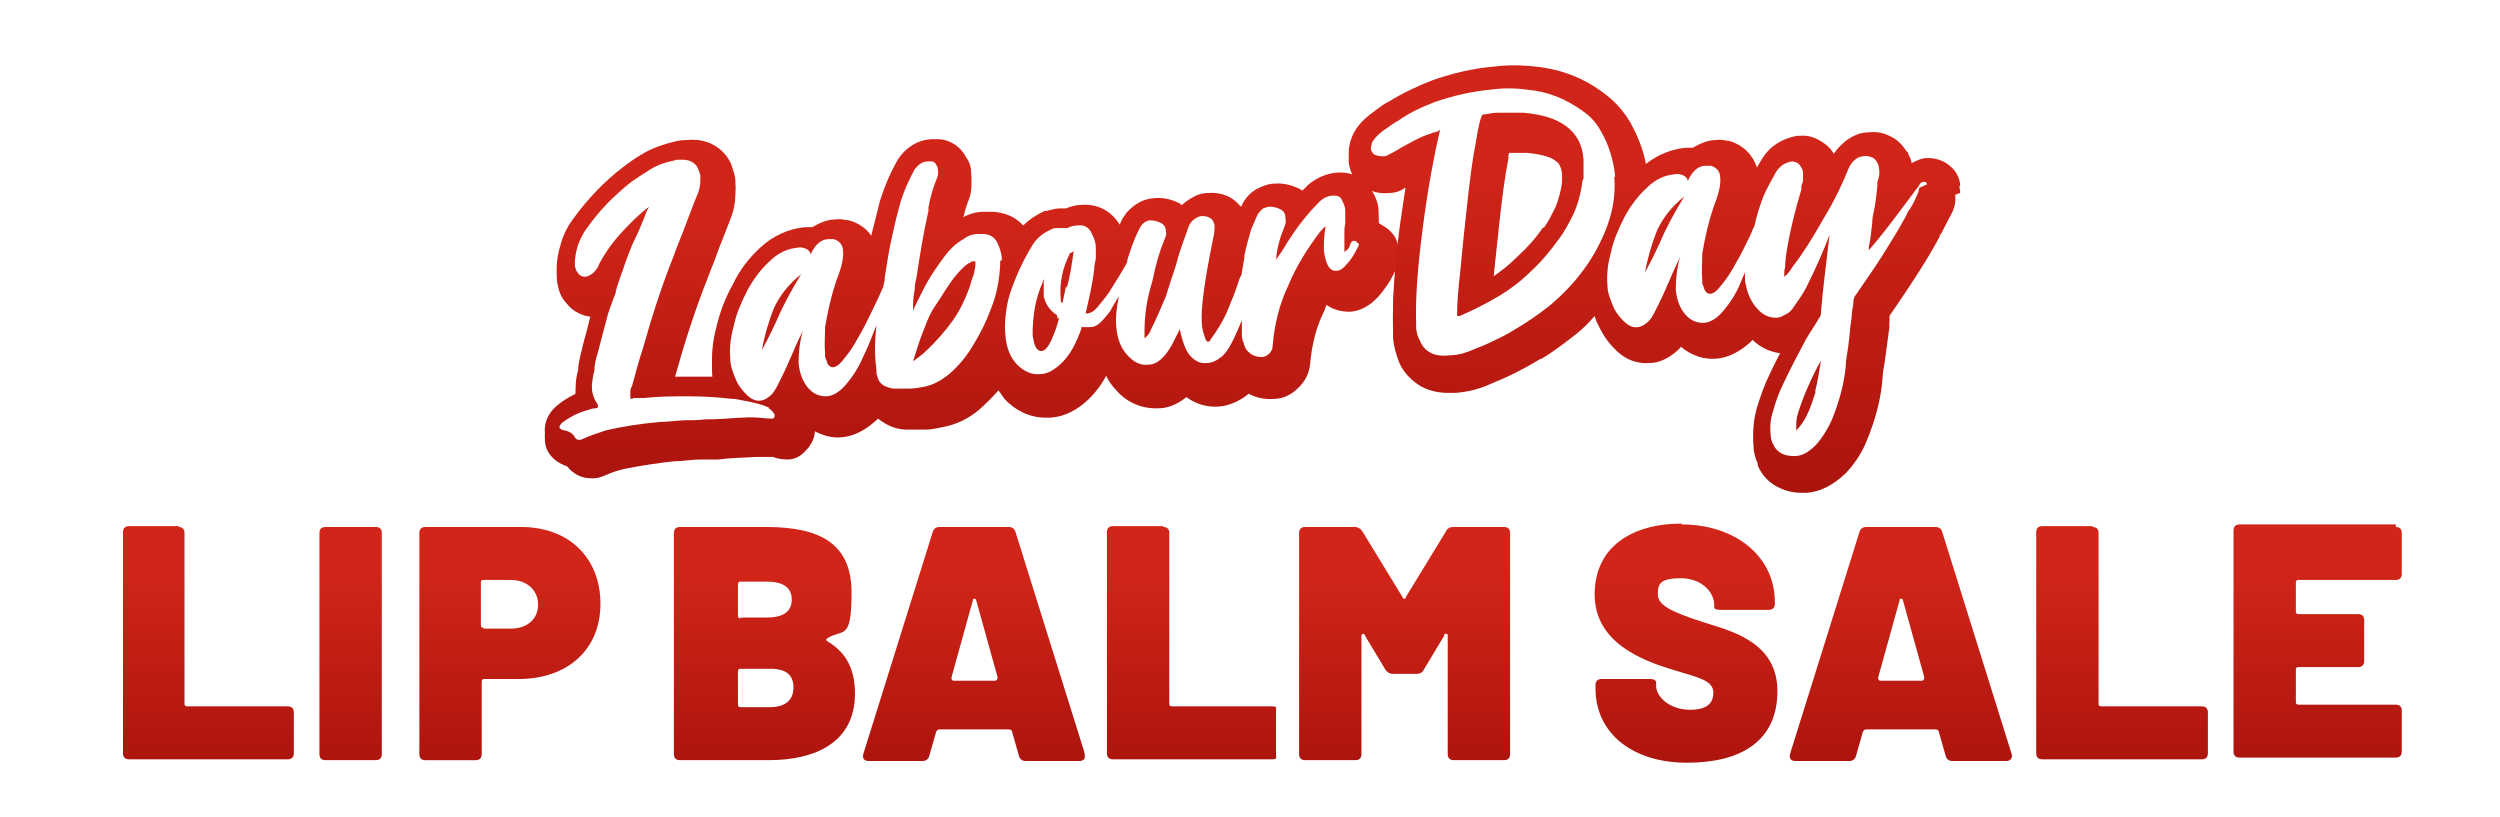
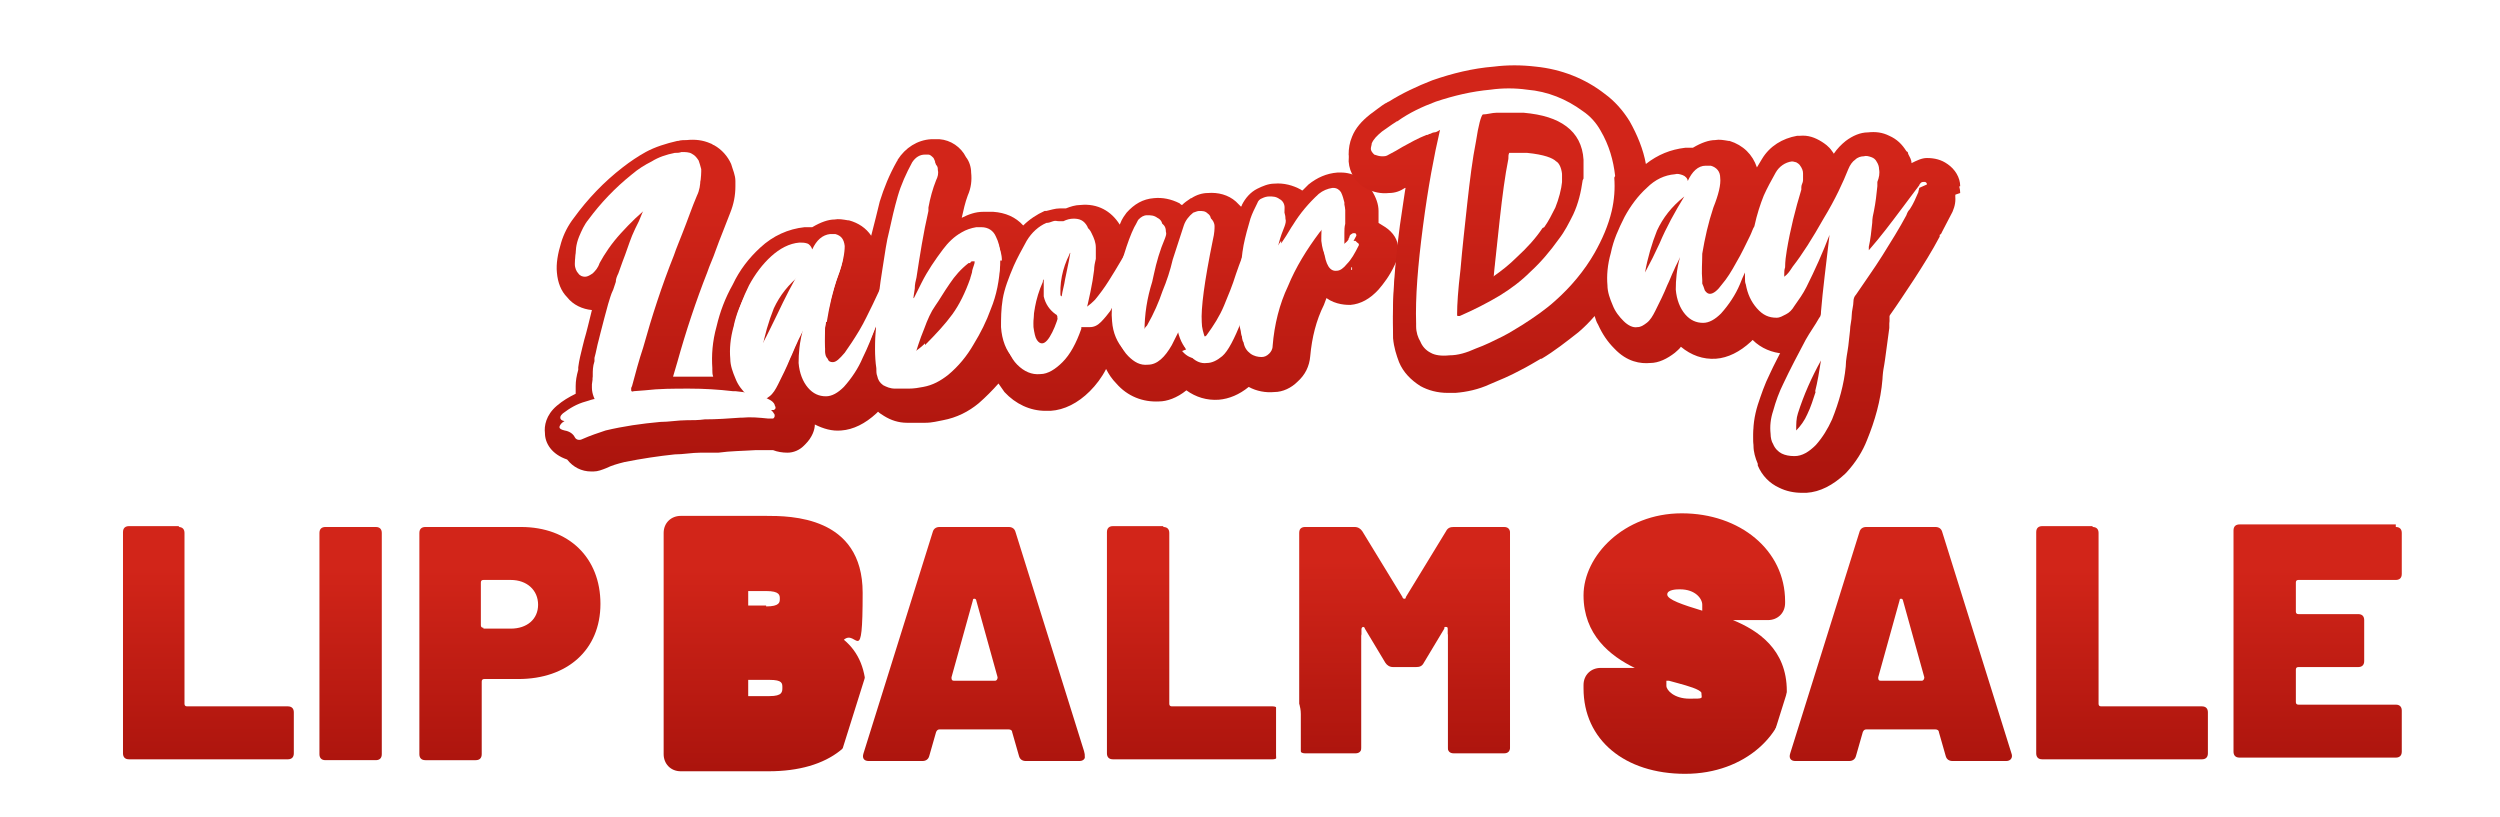
<svg xmlns="http://www.w3.org/2000/svg" xmlns:xlink="http://www.w3.org/1999/xlink" id="Layer_1" version="1.1" viewBox="0 0 292.7 95.7">
  <defs>
    <style>
      .st0 {
        filter: url(#drop-shadow-1);
      }

      .st1 {
        filter: url(#drop-shadow-2);
      }

      .st2 {
        fill: url(#linear-gradient2);
      }

      .st3 {
        fill: url(#linear-gradient1);
      }

      .st4 {
        fill: url(#linear-gradient9);
      }

      .st5 {
        fill: url(#linear-gradient3);
      }

      .st6 {
        fill: url(#linear-gradient6);
      }

      .st7 {
        fill: url(#linear-gradient8);
      }

      .st8 {
        fill: url(#linear-gradient7);
      }

      .st9 {
        fill: url(#linear-gradient5);
      }

      .st10 {
        fill: url(#linear-gradient4);
      }

      .st11 {
        fill: url(#linear-gradient18);
      }

      .st12 {
        fill: url(#linear-gradient13);
      }

      .st13 {
        fill: url(#linear-gradient12);
      }

      .st14 {
        fill: url(#linear-gradient15);
      }

      .st15 {
        fill: url(#linear-gradient16);
      }

      .st16 {
        fill: url(#linear-gradient11);
      }

      .st17 {
        fill: url(#linear-gradient10);
      }

      .st18 {
        fill: url(#linear-gradient17);
      }

      .st19 {
        fill: url(#linear-gradient14);
      }

      .st20 {
        fill: url(#linear-gradient19);
      }

      .st21 {
        fill: url(#linear-gradient23);
      }

      .st22 {
        fill: url(#linear-gradient22);
      }

      .st23 {
        fill: url(#linear-gradient24);
      }

      .st24 {
        fill: url(#linear-gradient25);
      }

      .st25 {
        fill: url(#linear-gradient21);
      }

      .st26 {
        fill: url(#linear-gradient20);
      }

      .st27 {
        fill: url(#linear-gradient);
      }

      .st28 {
        fill: #fff;
      }
    </style>
    <filter id="drop-shadow-1" x="7.4" y="53.6" width="280.8" height="42" filterUnits="userSpaceOnUse">
      <feOffset dx="1.4" dy="1.4" />
      <feGaussianBlur result="blur" stdDeviation="1.4" />
      <feFlood flood-color="#020202" flood-opacity=".2" />
      <feComposite in2="blur" operator="in" />
      <feComposite in="SourceGraphic" />
    </filter>
    <linearGradient id="linear-gradient" x1="23" y1="88.2" x2="23" y2="58.3" gradientUnits="userSpaceOnUse">
      <stop offset="0" stop-color="#ab140d" />
      <stop offset=".8" stop-color="#d22519" />
    </linearGradient>
    <linearGradient id="linear-gradient1" x1="39.6" x2="39.6" xlink:href="#linear-gradient" />
    <linearGradient id="linear-gradient2" x1="58.2" x2="58.2" xlink:href="#linear-gradient" />
    <linearGradient id="linear-gradient3" x1="88.2" x2="88.2" xlink:href="#linear-gradient" />
    <linearGradient id="linear-gradient4" x1="112.7" x2="112.7" xlink:href="#linear-gradient" />
    <linearGradient id="linear-gradient5" x1="138.2" x2="138.2" xlink:href="#linear-gradient" />
    <linearGradient id="linear-gradient6" x1="163" x2="163" xlink:href="#linear-gradient" />
    <linearGradient id="linear-gradient7" x1="195.9" y1="88.5" x2="195.9" y2="57.9" xlink:href="#linear-gradient" />
    <linearGradient id="linear-gradient8" x1="221.2" x2="221.2" xlink:href="#linear-gradient" />
    <linearGradient id="linear-gradient9" x1="247.1" x2="247.1" xlink:href="#linear-gradient" />
    <linearGradient id="linear-gradient10" x1="269.9" x2="269.9" xlink:href="#linear-gradient" />
    <linearGradient id="linear-gradient11" x1="113" y1="55" x2="113" y2="15.9" xlink:href="#linear-gradient" />
    <linearGradient id="linear-gradient12" x1="193.8" y1="56.8" x2="193.8" y2="7.6" xlink:href="#linear-gradient" />
    <filter id="drop-shadow-2" x="7.4" y="54.4" width="280.8" height="42" filterUnits="userSpaceOnUse">
      <feOffset dx="1.4" dy="1.4" />
      <feGaussianBlur result="blur1" stdDeviation="1.4" />
      <feFlood flood-color="#020202" flood-opacity=".2" />
      <feComposite in2="blur1" operator="in" />
      <feComposite in="SourceGraphic" />
    </filter>
    <linearGradient id="linear-gradient13" y1="88.9" y2="59" xlink:href="#linear-gradient" />
    <linearGradient id="linear-gradient14" x1="39.6" y1="88.9" x2="39.6" y2="59" xlink:href="#linear-gradient" />
    <linearGradient id="linear-gradient15" x1="58.2" y1="88.9" x2="58.2" y2="59" xlink:href="#linear-gradient" />
    <linearGradient id="linear-gradient16" x1="88.2" y1="88.9" x2="88.2" y2="59" xlink:href="#linear-gradient" />
    <linearGradient id="linear-gradient17" x1="112.7" y1="88.9" x2="112.7" y2="59" xlink:href="#linear-gradient" />
    <linearGradient id="linear-gradient18" x1="138.2" y1="88.9" x2="138.2" y2="59" xlink:href="#linear-gradient" />
    <linearGradient id="linear-gradient19" x1="163" y1="88.9" x2="163" y2="59" xlink:href="#linear-gradient" />
    <linearGradient id="linear-gradient20" x1="195.9" y1="89.2" x2="195.9" y2="58.7" xlink:href="#linear-gradient" />
    <linearGradient id="linear-gradient21" x1="221.2" y1="88.9" x2="221.2" y2="59" xlink:href="#linear-gradient" />
    <linearGradient id="linear-gradient22" x1="247.1" y1="88.9" x2="247.1" y2="59" xlink:href="#linear-gradient" />
    <linearGradient id="linear-gradient23" x1="269.9" y1="88.9" x2="269.9" y2="59" xlink:href="#linear-gradient" />
    <linearGradient id="linear-gradient24" x1="113" y1="55.7" x2="113" y2="16.7" xlink:href="#linear-gradient" />
    <linearGradient id="linear-gradient25" x1="193.8" y1="57.5" x2="193.8" y2="8.4" xlink:href="#linear-gradient" />
  </defs>
  <g>
    <g class="st0">
      <g>
        <path class="st27" d="M13.7,88.2c-1.2,0-2-.9-2-2v-25.9c0-1.2.9-2,2-2h5.9c1.2,0,2,.8,2,2v19h10.8c1.2,0,2,.8,2,2v4.8c0,1.2-.9,2-2,2H13.7Z" />
        <path class="st28" d="M19.5,59.5c.5,0,.7.3.7.7v20c0,.2.1.3.3.3h11.8c.5,0,.7.3.7.7v4.8c0,.5-.3.7-.7.7H13.7c-.5,0-.7-.3-.7-.7v-25.9c0-.5.3-.7.7-.7h5.9M19.5,57h-5.9c-1.9,0-3.3,1.4-3.3,3.3v25.9c0,1.9,1.4,3.3,3.3,3.3h18.7c1.9,0,3.3-1.4,3.3-3.3v-4.8c0-1.9-1.4-3.3-3.3-3.3h-9.5v-17.8c0-1.9-1.4-3.3-3.3-3.3h0Z" />
      </g>
      <g>
        <path class="st3" d="M36.7,58.3h5.9c1.1,0,2,.9,2,2v25.9c0,1.1-.9,2-2,2h-5.9c-1.1,0-2-.9-2-2v-25.9c0-1.1.9-2,2-2Z" />
        <path class="st28" d="M42.6,59.5c.5,0,.7.3.7.7v25.9c0,.5-.3.7-.7.7h-5.9c-.5,0-.7-.3-.7-.7v-25.9c0-.5.3-.7.7-.7h5.9M42.6,57h-5.9c-1.9,0-3.3,1.4-3.3,3.3v25.9c0,1.9,1.4,3.3,3.3,3.3h5.9c1.9,0,3.3-1.4,3.3-3.3v-25.9c0-1.9-1.4-3.3-3.3-3.3h0Z" />
      </g>
      <g>
        <path class="st2" d="M48.3,88.2c-1.2,0-2-.9-2-2v-25.9c0-1.2.9-2,2-2h11.3c6.3,0,10.6,4.1,10.6,10.3s-4.4,10.1-10.9,10.1h-3.1v7.5c0,1.2-.9,2-2,2h-5.9ZM58.4,70.2c.6,0,1.9-.1,1.9-1.5s-1.3-1.6-1.9-1.6h-2.2v3.1h2.2Z" />
        <path class="st28" d="M59.6,59.5c5.6,0,9.3,3.6,9.3,9s-3.9,8.8-9.6,8.8h-4c-.2,0-.3.1-.3.3v8.5c0,.5-.3.7-.7.7h-5.9c-.5,0-.7-.3-.7-.7v-25.9c0-.5.3-.7.7-.7h11.3M55.2,71.5h3.2c1.9,0,3.2-1.1,3.2-2.8s-1.3-2.9-3.2-2.9h-3.2c-.2,0-.3.1-.3.3v5c0,.2.1.3.3.3M59.6,57h-11.3c-1.9,0-3.3,1.4-3.3,3.3v25.9c0,1.9,1.4,3.3,3.3,3.3h5.9c1.9,0,3.3-1.4,3.3-3.3v-6.3h1.8c7.2,0,12.2-4.7,12.2-11.3s-4.9-11.5-11.9-11.5h0ZM57.5,68.4h.9c.4,0,.6.1.6.1h0s0,0,0,.2,0,.1,0,.1c0,0-.2.1-.6.1h-.9v-.5h0Z" />
      </g>
      <g>
        <path class="st5" d="M78.3,88.2c-1.2,0-2-.9-2-2v-25.9c0-1.2.9-2,2-2h10c2.8,0,11.3,0,11.3,9s-.7,4.2-2.2,5.5c1.8,1.5,2.6,3.6,2.6,6.3,0,5.7-4.3,9.1-11.4,9.1h-10.4ZM88.7,79.3c1.5,0,1.5-.5,1.5-1s0-.9-1.5-.9h-2.5v1.9h2.5ZM88.3,68.8c1.6,0,1.6-.5,1.6-.9s0-.9-1.6-.9h-2.1v1.7h2.1Z" />
        <path class="st28" d="M88.3,59.5c6.4,0,10,2,10,7.7s-1,4.2-2.8,5.3c-.2.1-.2.3,0,.4,2.2,1.3,3.2,3.3,3.2,6.1,0,5.7-4.6,7.8-10.1,7.8h-10.4c-.5,0-.7-.3-.7-.7v-25.9c0-.5.3-.7.7-.7h10M85.3,70.1h3.1c1.9,0,2.9-.7,2.9-2.1s-1-2.1-2.9-2.1h-3.1c-.2,0-.3.1-.3.3v3.7c0,.2.1.3.3.3M85.3,80.6h3.4c1.8,0,2.8-.8,2.8-2.3s-.9-2.2-2.7-2.2h-3.5c-.2,0-.3.1-.3.3v3.9c0,.2.1.3.3.3M88.3,57h-10c-1.9,0-3.3,1.4-3.3,3.3v25.9c0,1.9,1.4,3.3,3.3,3.3h10.4c7.9,0,12.7-3.9,12.7-10.4s-.7-4.7-2.1-6.3c1.1-1.5,1.7-3.3,1.7-5.5,0-6.8-4.2-10.3-12.6-10.3h0Z" />
      </g>
      <g>
        <path class="st10" d="M118.7,88.2c-1,0-1.8-.6-2.1-1.6l-.6-2.1h-6.7l-.6,2.1c-.3,1-1,1.6-2.1,1.6h-6.3c-.7,0-1.2-.3-1.6-.7-.4-.5-.5-1.1-.3-1.8l8.1-25.9c.3-.9,1.1-1.5,2-1.5h8c1,0,1.8.6,2,1.5l8.1,25.8c.2.7.1,1.3-.3,1.8-.4.5-.9.7-1.6.7h-6.3ZM113.8,76.3l-1.1-4-1.1,4h2.2Z" />
        <path class="st28" d="M116.7,59.5c.4,0,.7.2.8.6l8.1,25.9c.2.5-.1.9-.6.9h-6.3c-.4,0-.7-.2-.8-.6l-.8-2.8c0-.2-.2-.3-.4-.3h-8.1c-.2,0-.3.1-.4.3l-.8,2.8c-.1.4-.4.6-.8.6h-6.3c-.5,0-.8-.3-.6-.9l8.1-25.9c.1-.4.4-.6.8-.6h8M110.3,77.5h4.8c.2,0,.3-.2.3-.4l-2.5-9c0-.1-.1-.2-.2-.2s-.2,0-.2.2l-2.5,9c0,.2,0,.4.3.4M116.7,57h-8c-1.5,0-2.8,1-3.3,2.5l-8.1,25.8s0,0,0,0c-.3,1-.1,2.1.5,2.9.6.8,1.5,1.2,2.6,1.2h6.3c1.6,0,2.9-1,3.3-2.5l.3-1.2h4.8l.3,1.2c.4,1.5,1.7,2.5,3.3,2.5h6.3c1.1,0,2-.5,2.6-1.2.6-.8.8-1.8.5-2.9,0,0,0,0,0,0l-8.1-25.9c-.4-1.5-1.7-2.4-3.3-2.4h0Z" />
      </g>
      <g>
        <path class="st9" d="M128.9,88.2c-1.2,0-2-.9-2-2v-25.9c0-1.2.9-2,2-2h5.9c1.2,0,2,.8,2,2v19h10.8c1.2,0,2,.8,2,2v4.8c0,1.2-.9,2-2,2h-18.7Z" />
        <path class="st28" d="M134.8,59.5c.5,0,.7.3.7.7v20c0,.2.1.3.3.3h11.8c.5,0,.7.3.7.7v4.8c0,.5-.3.7-.7.7h-18.7c-.5,0-.7-.3-.7-.7v-25.9c0-.5.3-.7.7-.7h5.9M134.8,57h-5.9c-1.9,0-3.3,1.4-3.3,3.3v25.9c0,1.9,1.4,3.3,3.3,3.3h18.7c1.9,0,3.3-1.4,3.3-3.3v-4.8c0-1.9-1.4-3.3-3.3-3.3h-9.5v-17.8c0-1.9-1.4-3.3-3.3-3.3h0Z" />
      </g>
      <g>
        <path class="st6" d="M168.8,88.2c-1.2,0-2-.9-2-2v-9.9l-.4.7c-.4.7-1.1,1.1-2,1.1h-2.7c-.9,0-1.6-.4-2-1.2l-.4-.7v9.9c0,1.2-.9,2-2,2h-5.9c-1.2,0-2-.9-2-2v-25.9c0-1.2.9-2,2-2h5.8c.9,0,1.6.4,2,1.2l3.8,6.2,3.9-6.3c.4-.7,1.1-1.1,2-1.1h5.8c1.2,0,2,.8,2,2v25.9c0,1.2-.9,2-2,2h-5.9Z" />
        <path class="st28" d="M174.7,59.5c.5,0,.7.3.7.7v25.9c0,.5-.3.7-.7.7h-5.9c-.5,0-.7-.3-.7-.7v-13.8c0-.2,0-.3-.2-.3s-.2,0-.2.2l-2.4,4c-.2.4-.5.5-.9.5h-2.7c-.4,0-.7-.2-.9-.5l-2.4-4c0-.1-.1-.2-.2-.2,0,0-.2,0-.2.3v13.8c0,.5-.3.7-.7.7h-5.9c-.5,0-.7-.3-.7-.7v-25.9c0-.5.3-.7.7-.7h5.8c.4,0,.7.2.9.5l4.7,7.7c0,.1.1.2.2.2s.2,0,.2-.2l4.7-7.7c.2-.4.5-.5.9-.5h5.8M174.7,57h-5.8c-1.3,0-2.5.7-3.1,1.8l-2.8,4.5-2.8-4.5c-.6-1.1-1.8-1.8-3.1-1.8h-5.8c-1.9,0-3.3,1.4-3.3,3.3v25.9c0,1.9,1.4,3.3,3.3,3.3h5.9c1.9,0,3.3-1.4,3.3-3.3v-7c.4.1.7.2,1.1.2h2.7c.4,0,.8,0,1.1-.2v7c0,1.9,1.4,3.3,3.3,3.3h5.9c1.9,0,3.3-1.4,3.3-3.3v-25.9c0-1.9-1.4-3.3-3.3-3.3h0Z" />
      </g>
      <g>
        <path class="st8" d="M195.9,88.5c-7.1,0-11.9-4-11.9-10v-.4c0-1.2.9-2,2-2h4c-2.9-1.4-6-3.9-6-8.5s4.7-9.6,11.5-9.6,12.1,4.3,12.1,10.3v.2c0,1.2-.9,2-2,2h-4.1c2.9,1.2,6.3,3.4,6.3,8.3s-4.8,9.7-11.9,9.7ZM193.7,77.4c0,0,0,.2,0,.3v.4c0,.5.9,1.5,2.7,1.5s1.4,0,1.4-.7c-.2-.4-1.6-.8-2.7-1.1-.4-.1-.7-.2-1.1-.3,0,0-.2,0-.3,0ZM195.2,66.8c-.2,0-1.4,0-1.4.6s1.8,1.2,4.1,1.9c0-.1,0-.3,0-.4v-.3c0-.7-.8-1.8-2.6-1.8Z" />
        <path class="st28" d="M195.5,59.2c6.1,0,10.9,3.6,10.9,9.1v.2c0,.5-.3.7-.7.7h-5.7c-.5,0-.7-.1-.7-.3v-.3c0-1.4-1.4-3.1-3.9-3.1s-2.7.7-2.7,1.9,1.4,2,5.5,3.3c2.7.9,8.5,2.1,8.5,8s-4.3,8.4-10.6,8.4-10.7-3.4-10.7-8.7v-.4c0-.5.3-.7.7-.7h5.7c.5,0,.7.2.7.4v.4c0,1.3,1.6,2.8,4,2.8s2.7-1.2,2.7-2c0-1.5-1.9-1.8-4.8-2.7-3.6-1.1-9.1-3.2-9.1-8.8s4.4-8.3,10.2-8.3M195.5,56.7c-7.4,0-12.8,4.6-12.8,10.8s1.4,5.6,3.2,7.2c-1.8,0-3.2,1.5-3.2,3.3v.4c0,6.8,5.3,11.3,13.2,11.3s13.1-4.5,13.1-11-1.3-5.5-3-7c1.7-.2,2.9-1.5,2.9-3.3v-.2c0-6.7-5.6-11.6-13.4-11.6h0Z" />
      </g>
      <g>
        <path class="st7" d="M227.2,88.2c-1,0-1.8-.6-2.1-1.6l-.6-2.1h-6.7l-.6,2.1c-.3,1-1,1.6-2.1,1.6h-6.3c-.7,0-1.2-.3-1.6-.7-.4-.5-.5-1.1-.3-1.8l8.1-25.9c.3-.9,1.1-1.5,2-1.5h8c1,0,1.8.6,2,1.5l8.1,25.8c.2.7.1,1.3-.3,1.8-.4.5-.9.7-1.6.7h-6.3ZM222.3,76.3l-1.1-4-1.1,4h2.2Z" />
        <path class="st28" d="M225.2,59.5c.4,0,.7.2.8.6l8.1,25.9c.2.5-.1.9-.6.9h-6.3c-.4,0-.7-.2-.8-.6l-.8-2.8c0-.2-.2-.3-.4-.3h-8.1c-.2,0-.3.1-.4.3l-.8,2.8c-.1.4-.4.6-.8.6h-6.3c-.5,0-.8-.3-.6-.9l8.1-25.9c.1-.4.4-.6.8-.6h8M218.8,77.5h4.8c.2,0,.3-.2.3-.4l-2.5-9c0-.1-.1-.2-.2-.2s-.2,0-.2.2l-2.5,9c0,.2,0,.4.3.4M225.2,57h-8c-1.5,0-2.8,1-3.3,2.5l-8.1,25.8s0,0,0,0c-.3,1-.1,2.1.5,2.9.6.8,1.5,1.2,2.6,1.2h6.3c1.6,0,2.9-1,3.3-2.5l.3-1.2h4.8l.3,1.2c.4,1.5,1.7,2.5,3.3,2.5h6.3c1.1,0,2-.5,2.6-1.2.6-.8.8-1.8.5-2.9,0,0,0,0,0,0l-8.1-25.9c-.4-1.5-1.7-2.4-3.3-2.4h0Z" />
      </g>
      <g>
        <path class="st4" d="M237.7,88.2c-1.2,0-2-.9-2-2v-25.9c0-1.2.9-2,2-2h5.9c1.2,0,2,.8,2,2v19h10.8c1.2,0,2,.8,2,2v4.8c0,1.2-.9,2-2,2h-18.7Z" />
        <path class="st28" d="M243.6,59.5c.5,0,.7.3.7.7v20c0,.2.1.3.3.3h11.8c.5,0,.7.3.7.7v4.8c0,.5-.3.7-.7.7h-18.7c-.5,0-.7-.3-.7-.7v-25.9c0-.5.3-.7.7-.7h5.9M243.6,57h-5.9c-1.9,0-3.3,1.4-3.3,3.3v25.9c0,1.9,1.4,3.3,3.3,3.3h18.7c1.9,0,3.3-1.4,3.3-3.3v-4.8c0-1.9-1.4-3.3-3.3-3.3h-9.5v-17.8c0-1.9-1.4-3.3-3.3-3.3h0Z" />
      </g>
      <g>
        <path class="st17" d="M260.8,88.2c-1.2,0-2-.9-2-2v-25.9c0-1.2.9-2,2-2h18.3c1.2,0,2,.8,2,2v4.8c0,1.2-.9,2-2,2h-10.4v1.5h6c1.2,0,2,.9,2,2v4.8c0,1.2-.9,2-2,2h-6v1.9h10.4c1.2,0,2,.8,2,2v4.8c0,1.2-.9,2-2,2h-18.3Z" />
        <path class="st28" d="M279.1,59.5c.5,0,.7.3.7.7v4.8c0,.5-.3.7-.7.7h-11.4c-.2,0-.3.1-.3.3v3.4c0,.2.1.3.3.3h7c.5,0,.7.3.7.7v4.8c0,.5-.3.7-.7.7h-7c-.2,0-.3.1-.3.3v3.8c0,.2.1.3.3.3h11.4c.5,0,.7.3.7.7v4.8c0,.5-.3.7-.7.7h-18.3c-.5,0-.7-.3-.7-.7v-25.9c0-.5.3-.7.7-.7h18.3M279.1,57h-18.3c-1.9,0-3.3,1.4-3.3,3.3v25.9c0,1.9,1.4,3.3,3.3,3.3h18.3c1.9,0,3.3-1.4,3.3-3.3v-4.8c0-1.9-1.4-3.3-3.3-3.3h-2.4c.8-.6,1.3-1.5,1.3-2.6v-4.8c0-.9-.3-1.7-.8-2.2h2c1.9,0,3.3-1.4,3.3-3.3v-4.8c0-1.9-1.4-3.3-3.3-3.3h0Z" />
      </g>
    </g>
    <g>
      <g>
        <path class="st16" d="M161.4,26.1c0-.5,0-.9,0-1.4,0-.8-.3-1.6-.8-2.4,0,0,0,0,0,0-.8-1.3-2.1-2.1-3.6-2.1-.1,0-.2,0-.3,0h-.1c-1.3.1-2.4.6-3.4,1.4,0,0-.1.1-.2.2-.2.2-.4.4-.5.5,0,0-.1,0-.2-.1,0,0,0,0,0,0-.9-.5-2-.8-3.1-.7-.7,0-1.4.3-2,.6-.8.4-1.4,1.1-1.8,1.9,0,0,0,0,0,0,0,0,0,.1-.1.2-.2-.2-.4-.4-.6-.6-.9-.8-2.1-1.1-3.3-1-.6,0-1.3.2-1.9.6,0,0-.1,0-.2.1-.3.2-.6.4-.9.7-.1,0-.2-.1-.3-.2-1-.5-2-.7-3-.6-1.3.1-2.3.7-3.2,1.7-.2.3-.5.6-.8,1.4-1-1.6-2.6-2.5-4.6-2.3-.6,0-1.2.2-1.7.4-.3,0-.5,0-.7,0-.6,0-1.1.2-1.6.3,0,0-.1,0-.2,0-.9.4-1.8,1-2.5,1.7-.9-1-2.1-1.5-3.5-1.6,0,0-.1,0-.2,0-.2,0-.6,0-1,0-.9,0-1.7.3-2.5.7,0,0,0,0,0,0,.2-.9.4-1.8.7-2.6.4-.9.5-1.8.4-2.7,0-.6-.2-1.3-.6-1.8-.6-1.2-1.8-2-3.1-2.1-.2,0-.5,0-1,0-1.6.1-3,1-3.9,2.4,0,0,0,.1-.1.2-.9,1.6-1.5,3.1-2,4.7-.3,1.2-.6,2.5-1,4-.6-.9-1.5-1.5-2.6-1.8,0,0,0,0-.1,0-.6-.1-1.1-.2-1.6-.1-.7,0-1.6.3-2.6.9-.3,0-.6,0-.9,0h0c-1.9.2-3.7,1-5.2,2.4-1.3,1.2-2.4,2.6-3.2,4.3-.9,1.6-1.5,3.2-1.9,4.9-.5,1.8-.6,3.4-.5,4.9h0c0,.1,0,.2,0,.2,0,.3,0,.5.1.8-.6,0-1.3,0-1.9,0-.9,0-1.8,0-2.8,0,.2-.6.3-1.1.5-1.7,1-3.6,2.2-7.2,3.5-10.5.3-.9.7-1.7,1-2.6.5-1.4,1.1-2.8,1.7-4.4.4-1,.6-2,.6-3.1,0-.1,0-.2,0-.3v-.3c0-.7-.3-1.3-.5-2-.4-.9-1.1-1.7-2-2.2-.1,0-.3-.2-.4-.2-.9-.4-1.8-.5-2.8-.4-.3,0-.7,0-1,.1h0s0,0-.1,0c-1.3.3-2.6.7-3.7,1.3-.9.5-1.8,1.1-2.7,1.8-2.2,1.7-4.1,3.7-5.7,5.9-.7.9-1.2,1.9-1.5,2.9,0,0,0,0,0,0-.4,1.3-.6,2.5-.5,3.5.1,1.2.5,2.2,1.2,2.9.7.9,1.8,1.4,2.9,1.5,0,0,0,0,0,0-.3,1.2-.6,2.5-.9,3.5l-.2.8c-.2.8-.4,1.6-.5,2.4,0,0,0,0,0,0v.3c-.2.7-.3,1.3-.3,1.9,0,.4,0,.7,0,.9-.8.4-1.5.8-2.2,1.4,0,0,0,0,0,0-1.3,1.1-1.5,2.4-1.4,3.2,0,1.2.8,2.5,2.6,3.1.7.9,1.7,1.4,2.8,1.4s.2,0,.3,0c.5,0,1-.2,1.5-.4.6-.3,1.3-.5,2.1-.7,2-.4,4-.7,5.9-.9,1,0,2-.2,3-.2h2.1c1.4-.2,2.9-.2,4.4-.3h.2c.6,0,1.2,0,1.8,0,.5.2,1.1.3,1.7.3.7,0,1.4-.3,1.9-.8,0,0,.1-.1.2-.2.8-.8,1.1-1.7,1.1-2.3,1,.5,2,.8,3.1.7,1.4-.1,2.8-.8,4.1-2,0,0,.1-.1.2-.2.2.2.4.3.7.5.8.5,1.7.8,2.7.8.7,0,1.4,0,2.1,0,.9,0,1.5-.2,2.1-.3,1.6-.3,3-1,4.2-2,.8-.7,1.6-1.5,2.3-2.3.2.3.5.7.7,1,1.3,1.4,3,2.2,4.8,2.2s.4,0,.6,0c1.6-.1,3.2-.9,4.6-2.3.7-.7,1.4-1.6,1.9-2.6.3.6.7,1.2,1.2,1.7,1.3,1.5,3.1,2.2,5,2.1.9,0,2.1-.4,3.2-1.3,1.1.8,2.4,1.2,3.8,1.1,1.2-.1,2.4-.6,3.5-1.5.9.5,2,.7,3,.6,1,0,2-.5,2.7-1.2.9-.8,1.4-1.8,1.5-3,.2-2.2.7-4.2,1.6-6,.1-.3.2-.5.3-.8,1.1.8,2.4.8,2.8.8,1.2-.1,2.3-.7,3.3-1.8.6-.7,1.3-1.6,1.9-2.9.3-.6.5-1.2.4-1.9,0-1-.6-1.9-1.5-2.5ZM158.2,31.6s0,0,0,0v-.3c.1,0,.1,0,.1,0v.3Z" />
        <path class="st13" d="M229.5,21.8c0-1-.6-2-1.5-2.6-.7-.5-1.5-.7-2.4-.7-.6,0-1.2.3-1.8.6,0-.4-.2-.7-.4-1.1,0-.1,0-.2-.2-.3-.5-.8-1.1-1.4-2-1.8-.8-.4-1.6-.5-2.5-.4-.9,0-1.8.4-2.6,1-.5.4-1,.9-1.4,1.5,0,0-.1-.2-.2-.3,0,0,0,0,0,0-.4-.6-.9-.9-1.2-1.1-.8-.5-1.6-.8-2.6-.7,0,0-.2,0-.3,0-1.7.3-3.2,1.2-4.1,2.7,0,0,0,0,0,0-.2.3-.4.7-.6,1-.5-1.5-1.6-2.6-3.2-3.1,0,0,0,0-.1,0-.6-.1-1.1-.2-1.6-.1-.7,0-1.6.3-2.6.9-.3,0-.6,0-.9,0h0c-1.7.2-3.2.8-4.6,1.9-.3-1.7-1-3.4-1.9-5-.8-1.3-1.8-2.4-2.9-3.2-2.3-1.8-5.1-2.9-8.1-3.2-1.7-.2-3.3-.2-4.9,0-2.5.2-4.9.8-7.2,1.6-1.8.7-3.5,1.5-5.1,2.5-.1,0-.3.2-.4.2-.5.3-1.1.8-1.8,1.3-1,.8-1.7,1.6-2.1,2.6-.3.7-.4,1.4-.4,2.1.1,1.4.9,2.6,2.1,3.2.8.4,1.7.6,2.6.5.7,0,1.3-.2,1.9-.6,0,0,.1,0,.2,0-.3,1.6-.5,3.3-.8,5.2-.6,4.6-.9,8.6-.8,11.9,0,0,0,.1,0,.2v.3c.1,1.1.4,2,.7,2.8.5,1.2,1.4,2.1,2.5,2.8.9.5,2,.8,3.2.8s.6,0,.9,0c1.3-.1,2.7-.4,4-1,1.2-.5,2.4-1,3.5-1.6,1-.5,1.8-1,2.5-1.4,0,0,0,0,.1,0,1.5-.9,2.9-2,4.3-3.1.7-.6,1.3-1.2,1.9-1.9.1.3.2.7.4,1,.5,1.1,1.1,2,1.9,2.8,1.5,1.6,3.1,1.8,4.2,1.7,1,0,2-.5,2.9-1.2.2-.2.5-.4.7-.7,1.2,1,2.6,1.5,4.1,1.4,1.4-.1,2.8-.8,4.1-2,0,0,.1-.1.2-.2,0,0,0,0,0,0,1,1,2.3,1.5,3.6,1.6-.5,1-1.1,2.1-1.6,3.2-.6,1.2-1,2.4-1.4,3.6-.4,1.3-.6,2.6-.5,4,0,.7.2,1.4.5,2.1,0,0,0,.1,0,.2.5,1.2,1.4,2.1,2.5,2.6.8.4,1.7.6,2.7.6s.4,0,.5,0c1.6-.1,3.1-.9,4.5-2.2,0,0,.1-.1.2-.2,1.1-1.2,1.9-2.5,2.4-3.8.9-2.2,1.6-4.6,1.8-7.1,0-.8.2-1.5.3-2.3l.5-3.7c0-.2,0-.5,0-.7,0-.2,0-.5,0-.7,1-1.4,1.9-2.8,2.9-4.3,1.1-1.7,2.1-3.3,3-5v-.2c.2-.1.2-.2.3-.4.4-.8.8-1.5,1.2-2.3h0c.3-.7.4-1.3.3-2ZM180.6,26.7c-.8,1.2-1.8,2.3-3,3.4-.9.9-1.8,1.6-2.8,2.3.2-2.2.5-4.7.8-7.6.3-2.7.6-5,1-7,0-.3,0-.5.1-.7.7,0,1.4,0,2.1,0,2,.2,3,.6,3.4,1,.2.1.6.5.7,1.6,0,.4,0,.9,0,1.5,0,0,0,0,0,0-.1,1-.4,2.1-.8,3.1-.4.8-.8,1.6-1.3,2.3,0,0,0,0,0,0Z" />
      </g>
      <g>
        <path class="st28" d="M72.8,26.4c-1.1,1.2-2,2.4-2.5,3.5-.2.5-.5.9-.8,1.2-.3.3-.6.4-.9.4-.3,0-.6,0-.8-.4-.2-.2-.4-.6-.4-1.1,0-.6,0-1.3.4-2.3.3-.7.6-1.4,1.1-2,1.4-1.9,3.1-3.7,5.1-5.3.7-.6,1.5-1.1,2.3-1.5.8-.5,1.7-.8,2.7-1,.3,0,.5,0,.8-.1.4,0,.9,0,1.2.2.4.2.6.5.8.8.1.3.2.6.3,1v.3c0,.6-.1,1.3-.4,1.9-.5,1.5-1.1,2.9-1.7,4.4-.3.9-.7,1.7-1,2.6-1.4,3.6-2.6,7.2-3.6,10.8-.4,1.5-.9,3-1.3,4.5,0,.3-.1.6-.2.8,0,.1,0,.3,0,.4,0,0,0,.1,0,.2,0,.1.1.2.3.1h0s1.3-.1,1.3-.1c1.7-.2,3.4-.2,5.2-.2,1.7,0,3.4.1,5.1.3.1,0,.2,0,.3,0,1.1.1,2.2.3,3.2.7.3,0,.6.2.8.3s.5.3.6.6c0,.1.1.2.1.3,0,.1,0,.2-.2.3,0,0-.1,0-.2,0s-.1,0-.2,0c0,0-.1,0-.2,0-1-.2-2-.3-3-.2h-.2c-1.4.1-2.8.2-4.2.2-.7,0-1.4,0-2.1.1-1,0-2,.1-3.1.2-2.1.2-4.2.5-6.4,1-.9.2-1.9.5-2.7,1-.1,0-.3.1-.4.1-.2,0-.3,0-.5-.3-.2-.5-.6-.7-1.2-.8-.4,0-.6-.2-.6-.4,0-.2.1-.3.3-.5.8-.6,1.6-1.1,2.7-1.4.4-.1.8-.3,1.2-.3.2,0,.3-.1.3-.2,0,0,0-.1,0-.2-.4-.6-.6-1.3-.7-2,0-.1,0-.3,0-.4,0-.5,0-1,.2-1.6v-.4c.2-.7.3-1.4.5-2.1l.2-.8c.3-1.2.6-2.3.9-3.4.2-.6.3-1.1.6-1.7.1-.3.2-.6.3-.9,0-.3.1-.6.3-1,.2-.5.3-.9.5-1.4.4-1,.7-2,1.1-3,.2-.5.5-1.1.8-1.7l.7-1.7c.2-.3.3-.7.5-1.1-1.1.8-2.2,1.9-3.3,3.1Z" />
        <path class="st28" d="M96.7,37.7c-.2,1-.2,2.1-.1,3.1v.4c0,.3.1.6.3.8.1.3.3.4.6.4.4,0,.8-.4,1.4-1.1.5-.7,1.1-1.6,1.7-2.6.6-1,1.1-2.1,1.6-3.1.5-1.1.9-1.9,1.3-2.7.3-.6.5-1,.5-1.1.2-.4.4-.6.6-.6.1,0,.2,0,.2.2,0,.1,0,.2,0,.3,0,0,0,.1,0,.2l-.4,1.1c0,.1,0,.3-.1.4-.9,2.7-1.9,5.3-3.1,7.9-.6,1.2-1.3,2.4-2.2,3.4-.7.7-1.4,1.1-2.1,1.1-.8,0-1.5-.2-2.1-1-.6-.7-1-1.7-1.1-2.9,0-1.1,0-2.3.5-3.8-.2.5-.4,1-.7,1.5-.3.6-.5,1.2-.8,1.8-.4,1-.9,2-1.4,3-.3.6-.7,1.1-1,1.4-.4.3-.7.5-1.1.5-.6,0-1.1-.2-1.6-.7-.5-.5-1-1.2-1.3-1.9-.4-.8-.6-1.5-.6-2.2h0c0-1.2,0-2.5.4-3.9.4-1.4.9-2.8,1.6-4.2.7-1.3,1.6-2.5,2.6-3.4,1-.9,2.1-1.5,3.3-1.6h0c.3,0,.6,0,.9.1.3.1.5.4.6.7.5-1.1,1.2-1.7,2.1-1.8.2,0,.4,0,.6,0,.7.2,1,.6,1.1,1.4,0,.8-.2,2-.8,3.5-.6,1.8-1,3.5-1.3,5.4ZM90.7,35.3c-.7,1.5-1.2,3.1-1.4,4.9.6-1.1,1.1-2.2,1.7-3.4.9-1.9,1.8-3.7,2.9-5.5-1.4,1.1-2.5,2.4-3.2,4Z" />
        <path class="st28" d="M107,34.9c.3-.6.6-1.2.9-1.8.7-1.4,1.6-2.7,2.5-3.9.6-.8,1.3-1.5,2.2-2,.5-.3,1.1-.5,1.7-.6.2,0,.4,0,.6,0,.8,0,1.4.4,1.7,1.1.3.6.5,1.3.5,2,0,.2,0,.4,0,.5,0,1.8-.4,3.5-1.1,5.2-.5,1.4-1.2,2.8-2,4.1-.8,1.3-1.8,2.5-3,3.6-.8.7-1.8,1.1-2.9,1.4-.5.1-1.1.2-1.7.2-.5,0-1.1,0-1.6,0-.5,0-1-.2-1.4-.4-.4-.2-.6-.6-.7-1.1,0-.3,0-.6-.1-.9-.1-1.4-.1-3,0-5,.2-2,.4-3.9.7-5.7.3-1.9.5-3.4.8-4.5.3-1.4.6-2.7,1-4.1.4-1.4,1-2.7,1.7-4,.4-.6.9-.9,1.5-.9.2,0,.3,0,.4,0,.2,0,.4.2.6.4.1.2.2.4.2.6,0,.4,0,.8-.2,1.2-.4,1.1-.7,2.1-.9,3.2,0,.1,0,.2,0,.4-.5,2.6-1,5.2-1.4,7.8,0,.4-.1.9-.2,1.3-.1.6-.2,1.2-.2,1.9,0,.2,0,.4,0,.7t0,0s0,0,0,0c.1-.2.2-.5.3-.7ZM108.3,40.4c1.3-1.3,2.4-2.5,3.2-3.6.8-1.1,1.5-2.5,2.1-4.2,0-.1.1-.3.2-.7,0-.3.2-.7.3-1.1,0-.4.1-.7.1-.9,0-.1,0-.2,0-.2,0,0,0,0-.1,0,0,0-.1,0-.2,0,0,0,0,0-.1,0,0,0-.1,0-.2,0h-.2c-.9.8-1.7,1.6-2.2,2.5-.7,1-1.2,1.8-1.7,2.6-.4.8-.9,1.7-1.3,2.7-.5,1.2-.9,2.5-1.3,3.8.5-.3,1-.7,1.4-1.1Z" />
        <path class="st28" d="M126.7,36.1c.4,0,.9-.4,1.5-1,.5-.6,1.1-1.4,1.6-2.2.5-.8,1-1.6,1.4-2.3.4-.7.7-1.2.9-1.5,0-.2.2-.2.3-.3,0,0,.1,0,.2,0,0,0,.1.1.2.2,0,0,0,.2,0,.3-.2.5-.5,1-.8,1.6-.7,1.7-1.6,3.2-2.5,4.7-.3.5-.7,1-1.1,1.3-.4.3-.8.5-1.3.6-.2,0-.4,0-.7,0,0,0-.1,0-.2,0,0,0-.1,0-.1,0,0,0,0,.1,0,.2-.6,1.8-1.3,3.1-2.2,3.9-.9.9-1.8,1.4-2.6,1.4-1,0-1.9-.3-2.7-1.1s-1.3-2.1-1.4-3.6c0-1,0-2.1.2-3.3.2-1.2.7-2.5,1.3-3.9.4-.9.9-1.8,1.5-2.9.6-1,1.4-1.7,2.3-2.1.3,0,.5-.1.8-.2s.4,0,.7,0c0,0,.1,0,.2,0,.1,0,.2,0,.3,0,.4-.2.8-.3,1.2-.3h0c.7,0,1.2.2,1.6.9.2.6.4,1.1.5,1.7,0,.4,0,.8,0,1.3,0,.4-.1.9-.2,1.3-.3,1.7-.6,3.4-1,5.1,0,0,0,0,.1,0ZM122.2,32s0,0,0,.1c-.9,2-1.3,4.1-1.2,6.2.1.7.2,1.2.4,1.5.2.3.4.4.6.4.4,0,.8-.5,1.2-1.3.4-.8.7-1.7.9-2.6,0,0,0-.2,0-.2,0-.1,0-.2-.2-.3-.7-.5-1.2-1.2-1.4-2.1,0-.2,0-.3,0-.5,0-.3,0-.6,0-.9,0-.2,0-.4,0-.6,0,0,0,.1-.1.2ZM125.3,28.7c0,0-.1.2-.2.2t0,0c-.8,1.6-1.1,3.4-1,5.2h0c0,.2,0,.3,0,.4s0,.1.2.2c.1-.7.3-1.3.4-2,.3-1.4.6-2.8.8-4.3-.1,0-.2.2-.3.2Z" />
        <path class="st28" d="M138.9,40.9c-.6-.7-1-1.7-1.2-3.2v.2c-.3.6-.6,1.2-1,1.8-.8,1.5-1.7,2.2-2.8,2.3-.9,0-1.6-.3-2.3-1-.8-.9-1.3-2-1.4-3.4-.2-1.8.3-4.4,1.4-7.8.4-1.3.8-2.4,1.2-3.2.3-.5.4-.8.5-.9.3-.3.6-.5,1-.5s.8,0,1.2.3c.4.2.6.5.6,1,0,.2,0,.5-.1.8-.5,1.3-.9,2.7-1.3,4.2l-.2.9c-.5,1.9-.8,3.8-.9,5.8,0,.1,0,.2,0,.4,0,.1,0,.2,0,.4.3-.4.5-.7.7-.9.8-1.4,1.4-2.8,1.8-4,.5-1.2.9-2.4,1.2-3.7.4-1.2.8-2.5,1.3-4,.2-.6.6-1.1,1.1-1.5.3-.1.5-.2.7-.2.4,0,.7,0,1,.3.3.2.4.5.4.9,0,.2,0,.7-.2,1.6-1,4.8-1.4,8-1.3,9.6,0,.7.2,1.3.4,1.9,0,.2.2.3.3.4,0,0,0,0,0,0,0,0,.2,0,.3-.2.8-1.1,1.5-2.2,2-3.4.5-1.2,1-2.4,1.4-3.7,1-2.9,1.7-4.3,2-4.4,0,0,.2,0,.2,0,.2.1.3.3.3.5,0,.2-.4,1.6-1.2,4.3-1.5,4.8-2.8,7.8-3.8,8.7-.6.5-1.2.8-1.8.8-.8,0-1.4-.2-2-.9Z" />
        <path class="st28" d="M150,28.5c.4-.6.8-1.2,1.2-1.9l.2-.3c.8-1.3,1.8-2.5,3-3.6.5-.4,1-.6,1.6-.7h.1c.4,0,.7.2.9.5.2.4.3.8.4,1.2,0,.4,0,.8,0,1.2,0,.2,0,.3,0,.4,0,.4,0,.7-.1,1.1,0,.5,0,1,0,1.5,0,0,0,.2,0,.3,0,.1,0,.3,0,.4.3-.2.5-.4.6-.6,0,0,0,0,0-.1,0,0,.1-.1.1-.2,0,0,0-.1.1-.2,0,0,.1-.1.3-.2,0,0,.1,0,.2,0,.2,0,.2.2.2.3,0,0,0,0,0,0-.5,1-1,1.7-1.4,2.2-.4.5-.9.7-1.2.8-.8,0-1.3-.7-1.5-2.4,0-.8,0-1.7.2-2.8-.3.2-.5.5-.7.7,0,0,0,0,0,0-1.5,2.1-2.8,4.2-3.7,6.3-1,2.2-1.5,4.5-1.8,7,0,.4-.2.7-.4.9-.2.2-.6.3-.9.4-.4,0-.9,0-1.3-.4-.4-.3-.7-.7-.8-1.3,0-.3-.2-.7-.2-1.2-.1-1.3,0-2.9,0-4.8.2-1.9.3-3.3.5-4.3.2-1,.5-2.1.8-3.1.2-.6.5-1.2.8-1.8.1-.3.3-.5.6-.6.2-.1.5-.2.8-.2.4,0,.8,0,1.2.3.4.2.6.6.6,1h0c0,.4,0,.7-.1,1-.5,1.3-.8,2.6-1,3.9l.7-1Z" />
        <path class="st28" d="M167.9,14.5c-.2,0-.4.2-.6.2,0,0-.2,0-.3.1-.9.4-1.9.9-2.8,1.4-.5.3-1.1.6-1.6.9-.3.1-.5.2-.8.2s-.6,0-.9-.2c-.3-.1-.4-.4-.4-.7,0-.2,0-.4.1-.6.2-.4.6-.9,1.2-1.4.6-.5,1.1-.8,1.6-1.1,0,0,.1-.1.2-.1,1.4-1,3-1.7,4.5-2.3,2.1-.8,4.2-1.2,6.4-1.4,1.4-.1,2.8,0,4.3,0,2.5.3,4.6,1.1,6.5,2.5.9.6,1.6,1.4,2.1,2.3,1,1.7,1.5,3.4,1.7,5.3.1,1.3,0,2.6-.3,3.9-.4,1.7-1.1,3.4-2,4.9-1.2,2.1-2.7,4-4.6,5.6-1.2,1-2.5,2-3.8,2.8-.7.4-1.4.9-2.4,1.4-1,.5-2,1-3.1,1.4-1.1.4-2.2.7-3.1.8h0c-1,0-1.7,0-2.2-.3-.5-.3-.9-.7-1.2-1.3-.2-.5-.4-1.1-.4-1.8v-.3c-.1-3.1.1-6.9.7-11.4s1.3-8.3,2-11.3c-.3.1-.6.2-.7.3ZM175.1,12.7c-.5,0-1.1.1-1.6.2-.2.1-.5,1.2-.8,3.2-.3,2-.7,4.4-1,7.1-.3,2.8-.6,5.3-.8,7.8-.2,2.5-.3,4.2-.4,5.2,0,0,0,.1,0,.2,0,0,0,.1.1.1,0,0,.1,0,.2,0,1.7-.7,3.2-1.4,4.7-2.4,1.3-.8,2.5-1.8,3.6-2.8,1.3-1.2,2.4-2.5,3.3-3.8.7-.9,1.3-1.9,1.7-2.9.5-1.3.9-2.6,1.1-4,.1-.8.1-1.6,0-2.2-.1-1.7-.8-3-2-3.9-1.2-.9-2.9-1.4-5-1.6-1.1-.1-2.2-.1-3.2,0Z" />
        <path class="st28" d="M200,28.6c-.2,1-.2,2.1-.1,3.1v.4c0,.3.1.6.3.8s.3.4.6.4c.4,0,.8-.4,1.4-1.1.5-.7,1.1-1.6,1.7-2.6.6-1,1.1-2.1,1.6-3.1.5-1.1.9-1.9,1.3-2.7.3-.6.5-1,.5-1.1.2-.4.4-.6.6-.6.1,0,.2,0,.2.2,0,.1,0,.2,0,.3,0,0,0,.1,0,.2l-.3,1.1c0,.1,0,.3-.1.4-.9,2.7-1.9,5.3-3.1,7.9-.6,1.2-1.3,2.4-2.2,3.4-.7.7-1.4,1.1-2.1,1.1-.8,0-1.5-.2-2.1-1-.6-.7-1-1.7-1.1-2.9,0-1.1,0-2.3.5-3.8-.2.5-.4,1-.7,1.5-.3.6-.5,1.2-.8,1.8-.4,1-.9,2-1.4,3-.3.6-.7,1.1-1,1.4-.4.3-.7.5-1.1.5-.6,0-1.1-.2-1.6-.7-.5-.5-1-1.2-1.3-1.9-.4-.8-.6-1.5-.6-2.2h0c0-1.2,0-2.5.4-3.9.4-1.4.9-2.8,1.6-4.2.7-1.3,1.6-2.5,2.6-3.4,1-.9,2.1-1.5,3.3-1.6h0c.3,0,.6,0,.9.1.3.1.5.4.6.7.5-1.1,1.2-1.7,2.1-1.8.2,0,.4,0,.6,0,.7.2,1,.6,1.1,1.4,0,.8-.2,2-.8,3.5-.6,1.8-1,3.5-1.3,5.4ZM194.1,26.2c-.7,1.5-1.2,3.1-1.4,4.9.6-1.1,1.1-2.2,1.7-3.4.9-1.9,1.8-3.7,2.9-5.5-1.4,1.1-2.5,2.4-3.2,4Z" />
        <path class="st28" d="M209.9,30.5l.2-.3c1.1-1.4,2.2-3.3,3.6-5.6,1.3-2.3,2.3-4.2,2.9-5.8.2-.5.4-.8.8-1,.3-.2.6-.3,1-.4.3,0,.6,0,.9.1s.5.3.6.5c.1.3.2.6.3.9,0,.5,0,1-.1,1.5v.5c-.2.9-.3,1.9-.5,2.9,0,.5-.1,1-.2,1.4-.1.9-.3,1.9-.4,2.8,0,0,0,.2,0,.2h0c1.3-1.4,2.6-3,3.8-4.7.7-.9,1.4-1.9,2.1-2.8,0,0,.1-.2.2-.3,0,0,.2-.1.3-.1,0,0,.2,0,.2,0,.1,0,.2.2.2.3,0,.2,0,.3-.1.5h0c-.3.7-.6,1.3-1,2-.1.2-.2.5-.4.7-.8,1.5-1.8,3.1-2.8,4.7-1.1,1.6-2.1,3.2-3.1,4.6-.2.3-.2.6-.3.8,0,.6-.1,1.1-.2,1.6,0,.6-.2,1.2-.2,1.8l-.2,1.8c-.1.8-.2,1.6-.3,2.4-.2,2.1-.8,4.2-1.6,6.2-.4,1.1-1.1,2.1-1.9,3-.8.8-1.7,1.2-2.5,1.3-.5,0-1,0-1.5-.3s-.8-.6-1-1.1c-.1-.4-.2-.8-.3-1.2,0-.9,0-1.8.3-2.7.3-1.1.7-2.2,1.2-3.2.8-1.7,1.7-3.5,2.6-5.1.5-.9,1.1-1.8,1.6-2.6.1-.2.2-.5.2-.7.2-2.5.6-5.5,1-9-.8,2.1-1.7,4.1-2.7,6.1-.4.8-.8,1.5-1.4,2.2-.3.5-.6.8-1,1-.4.2-.7.4-1.1.4-.8,0-1.6-.3-2.3-1.1-.7-.8-1.1-1.7-1.3-2.8,0-.2,0-.5-.1-.8-.1-1.4,0-3,.5-4.9s.9-3.4,1.4-4.6c.4-.9.8-1.9,1.4-2.7.5-.7,1.1-1.1,1.9-1.3h0c.2,0,.3,0,.5.1.1,0,.3.2.4.3.2.3.3.6.4,1,0,.3,0,.5,0,.8,0,.3-.2.5-.2.8,0,.1,0,.2,0,.3-.7,2.3-1.3,4.7-1.7,7.1,0,.7-.2,1.4-.2,2,0,.3,0,.6-.1.8,0,0,0,0,0,.1,0,0,0,.1,0,.2.3-.3.6-.6.8-.9ZM211.6,47.7c.4-.9.7-1.8,1-2.7.3-1.2.5-2.4.7-3.7,0,0,0,0,0,0,0,0,0,0,0,0t0,0c-1.1,2-2,4-2.7,6.2-.2.6-.3,1.2-.2,1.9h0c.6-.5,1-1.1,1.3-1.8Z" />
      </g>
    </g>
  </g>
  <g>
    <g class="st1">
      <g>
        <path class="st12" d="M13.7,88.9c-1.2,0-2-.9-2-2v-25.9c0-1.2.9-2,2-2h5.9c1.2,0,2,.8,2,2v19h10.8c1.2,0,2,.8,2,2v4.8c0,1.2-.9,2-2,2H13.7Z" />
        <path class="st28" d="M19.5,60.3c.5,0,.7.3.7.7v20c0,.2.1.3.3.3h11.8c.5,0,.7.3.7.7v4.8c0,.5-.3.7-.7.7H13.7c-.5,0-.7-.3-.7-.7v-25.9c0-.5.3-.7.7-.7h5.9M19.5,57.8h-5.9c-1.9,0-3.3,1.4-3.3,3.3v25.9c0,1.9,1.4,3.3,3.3,3.3h18.7c1.9,0,3.3-1.4,3.3-3.3v-4.8c0-1.9-1.4-3.3-3.3-3.3h-9.5v-17.8c0-1.9-1.4-3.3-3.3-3.3h0Z" />
      </g>
      <g>
        <path class="st19" d="M36.7,59h5.9c1.1,0,2,.9,2,2v25.9c0,1.1-.9,2-2,2h-5.9c-1.1,0-2-.9-2-2v-25.9c0-1.1.9-2,2-2Z" />
        <path class="st28" d="M42.6,60.3c.5,0,.7.3.7.7v25.9c0,.5-.3.7-.7.7h-5.9c-.5,0-.7-.3-.7-.7v-25.9c0-.5.3-.7.7-.7h5.9M42.6,57.8h-5.9c-1.9,0-3.3,1.4-3.3,3.3v25.9c0,1.9,1.4,3.3,3.3,3.3h5.9c1.9,0,3.3-1.4,3.3-3.3v-25.9c0-1.9-1.4-3.3-3.3-3.3h0Z" />
      </g>
      <g>
        <path class="st14" d="M48.3,88.9c-1.2,0-2-.9-2-2v-25.9c0-1.2.9-2,2-2h11.3c6.3,0,10.6,4.1,10.6,10.3s-4.4,10.1-10.9,10.1h-3.1v7.5c0,1.2-.9,2-2,2h-5.9ZM58.4,70.9c.6,0,1.9-.1,1.9-1.5s-1.3-1.6-1.9-1.6h-2.2v3.1h2.2Z" />
        <path class="st28" d="M59.6,60.3c5.6,0,9.3,3.6,9.3,9s-3.9,8.8-9.6,8.8h-4c-.2,0-.3.1-.3.3v8.5c0,.5-.3.7-.7.7h-5.9c-.5,0-.7-.3-.7-.7v-25.9c0-.5.3-.7.7-.7h11.3M55.2,72.2h3.2c1.9,0,3.2-1.1,3.2-2.8s-1.3-2.9-3.2-2.9h-3.2c-.2,0-.3.1-.3.3v5c0,.2.1.3.3.3M59.6,57.8h-11.3c-1.9,0-3.3,1.4-3.3,3.3v25.9c0,1.9,1.4,3.3,3.3,3.3h5.9c1.9,0,3.3-1.4,3.3-3.3v-6.3h1.8c7.2,0,12.2-4.7,12.2-11.3s-4.9-11.5-11.9-11.5h0ZM57.5,69.2h.9c.4,0,.6.1.6.1h0s0,0,0,.2,0,.1,0,.1c0,0-.2.1-.6.1h-.9v-.5h0Z" />
      </g>
      <g>
        <path class="st15" d="M78.3,88.9c-1.2,0-2-.9-2-2v-25.9c0-1.2.9-2,2-2h10c2.8,0,11.3,0,11.3,9s-.7,4.2-2.2,5.5c1.8,1.5,2.6,3.6,2.6,6.3,0,5.7-4.3,9.1-11.4,9.1h-10.4ZM88.7,80.1c1.5,0,1.5-.5,1.5-1s0-.9-1.5-.9h-2.5v1.9h2.5ZM88.3,69.6c1.6,0,1.6-.5,1.6-.9s0-.9-1.6-.9h-2.1v1.7h2.1Z" />
-         <path class="st28" d="M88.3,60.3c6.4,0,10,2,10,7.7s-1,4.2-2.8,5.3c-.2.1-.2.3,0,.4,2.2,1.3,3.2,3.3,3.2,6.1,0,5.7-4.6,7.8-10.1,7.8h-10.4c-.5,0-.7-.3-.7-.7v-25.9c0-.5.3-.7.7-.7h10M85.3,70.9h3.1c1.9,0,2.9-.7,2.9-2.1s-1-2.1-2.9-2.1h-3.1c-.2,0-.3.1-.3.3v3.7c0,.2.1.3.3.3M85.3,81.4h3.4c1.8,0,2.8-.8,2.8-2.3s-.9-2.2-2.7-2.2h-3.5c-.2,0-.3.1-.3.3v3.9c0,.2.1.3.3.3M88.3,57.8h-10c-1.9,0-3.3,1.4-3.3,3.3v25.9c0,1.9,1.4,3.3,3.3,3.3h10.4c7.9,0,12.7-3.9,12.7-10.4s-.7-4.7-2.1-6.3c1.1-1.5,1.7-3.3,1.7-5.5,0-6.8-4.2-10.3-12.6-10.3h0Z" />
      </g>
      <g>
        <path class="st18" d="M118.7,88.9c-1,0-1.8-.6-2.1-1.6l-.6-2.1h-6.7l-.6,2.1c-.3,1-1,1.6-2.1,1.6h-6.3c-.7,0-1.2-.3-1.6-.7-.4-.5-.5-1.1-.3-1.8l8.1-25.9c.3-.9,1.1-1.5,2-1.5h8c1,0,1.8.6,2,1.5l8.1,25.8c.2.7.1,1.3-.3,1.8-.4.5-.9.7-1.6.7h-6.3ZM113.8,77l-1.1-4-1.1,4h2.2Z" />
        <path class="st28" d="M116.7,60.3c.4,0,.7.2.8.6l8.1,25.9c.2.5-.1.9-.6.9h-6.3c-.4,0-.7-.2-.8-.6l-.8-2.8c0-.2-.2-.3-.4-.3h-8.1c-.2,0-.3.1-.4.3l-.8,2.8c-.1.4-.4.6-.8.6h-6.3c-.5,0-.8-.3-.6-.9l8.1-25.9c.1-.4.4-.6.8-.6h8M110.3,78.3h4.8c.2,0,.3-.2.3-.4l-2.5-9c0-.1-.1-.2-.2-.2s-.2,0-.2.2l-2.5,9c0,.2,0,.4.3.4M116.7,57.8h-8c-1.5,0-2.8,1-3.3,2.5l-8.1,25.8s0,0,0,0c-.3,1-.1,2.1.5,2.9.6.8,1.5,1.2,2.6,1.2h6.3c1.6,0,2.9-1,3.3-2.5l.3-1.2h4.8l.3,1.2c.4,1.5,1.7,2.5,3.3,2.5h6.3c1.1,0,2-.5,2.6-1.2.6-.8.8-1.8.5-2.9,0,0,0,0,0,0l-8.1-25.9c-.4-1.5-1.7-2.4-3.3-2.4h0Z" />
      </g>
      <g>
        <path class="st11" d="M128.9,88.9c-1.2,0-2-.9-2-2v-25.9c0-1.2.9-2,2-2h5.9c1.2,0,2,.8,2,2v19h10.8c1.2,0,2,.8,2,2v4.8c0,1.2-.9,2-2,2h-18.7Z" />
        <path class="st28" d="M134.8,60.3c.5,0,.7.3.7.7v20c0,.2.1.3.3.3h11.8c.5,0,.7.3.7.7v4.8c0,.5-.3.7-.7.7h-18.7c-.5,0-.7-.3-.7-.7v-25.9c0-.5.3-.7.7-.7h5.9M134.8,57.8h-5.9c-1.9,0-3.3,1.4-3.3,3.3v25.9c0,1.9,1.4,3.3,3.3,3.3h18.7c1.9,0,3.3-1.4,3.3-3.3v-4.8c0-1.9-1.4-3.3-3.3-3.3h-9.5v-17.8c0-1.9-1.4-3.3-3.3-3.3h0Z" />
      </g>
      <g>
-         <path class="st20" d="M168.8,88.9c-1.2,0-2-.9-2-2v-9.9l-.4.7c-.4.7-1.1,1.1-2,1.1h-2.7c-.9,0-1.6-.4-2-1.2l-.4-.7v9.9c0,1.2-.9,2-2,2h-5.9c-1.2,0-2-.9-2-2v-25.9c0-1.2.9-2,2-2h5.8c.9,0,1.6.4,2,1.2l3.8,6.2,3.9-6.3c.4-.7,1.1-1.1,2-1.1h5.8c1.2,0,2,.8,2,2v25.9c0,1.2-.9,2-2,2h-5.9Z" />
        <path class="st28" d="M174.7,60.3c.5,0,.7.3.7.7v25.9c0,.5-.3.7-.7.7h-5.9c-.5,0-.7-.3-.7-.7v-13.8c0-.2,0-.3-.2-.3s-.2,0-.2.2l-2.4,4c-.2.4-.5.5-.9.5h-2.7c-.4,0-.7-.2-.9-.5l-2.4-4c0-.1-.1-.2-.2-.2,0,0-.2,0-.2.3v13.8c0,.5-.3.7-.7.7h-5.9c-.5,0-.7-.3-.7-.7v-25.9c0-.5.3-.7.7-.7h5.8c.4,0,.7.2.9.5l4.7,7.7c0,.1.1.2.2.2s.2,0,.2-.2l4.7-7.7c.2-.4.5-.5.9-.5h5.8M174.7,57.8h-5.8c-1.3,0-2.5.7-3.1,1.8l-2.8,4.5-2.8-4.5c-.6-1.1-1.8-1.8-3.1-1.8h-5.8c-1.9,0-3.3,1.4-3.3,3.3v25.9c0,1.9,1.4,3.3,3.3,3.3h5.9c1.9,0,3.3-1.4,3.3-3.3v-7c.4.1.7.2,1.1.2h2.7c.4,0,.8,0,1.1-.2v7c0,1.9,1.4,3.3,3.3,3.3h5.9c1.9,0,3.3-1.4,3.3-3.3v-25.9c0-1.9-1.4-3.3-3.3-3.3h0Z" />
      </g>
      <g>
        <path class="st26" d="M195.9,89.2c-7.1,0-11.9-4-11.9-10v-.4c0-1.2.9-2,2-2h4c-2.9-1.4-6-3.9-6-8.5s4.7-9.6,11.5-9.6,12.1,4.3,12.1,10.3v.2c0,1.2-.9,2-2,2h-4.1c2.9,1.2,6.3,3.4,6.3,8.3s-4.8,9.7-11.9,9.7ZM193.7,78.2c0,0,0,.2,0,.3v.4c0,.5.9,1.5,2.7,1.5s1.4,0,1.4-.7c-.2-.4-1.6-.8-2.7-1.1-.4-.1-.7-.2-1.1-.3,0,0-.2,0-.3,0ZM195.2,67.6c-.2,0-1.4,0-1.4.6s1.8,1.2,4.1,1.9c0-.1,0-.3,0-.4v-.3c0-.7-.8-1.8-2.6-1.8Z" />
-         <path class="st28" d="M195.5,60c6.1,0,10.9,3.6,10.9,9.1v.2c0,.5-.3.7-.7.7h-5.7c-.5,0-.7-.1-.7-.3v-.3c0-1.4-1.4-3.1-3.9-3.1s-2.7.7-2.7,1.9,1.4,2,5.5,3.3c2.7.9,8.5,2.1,8.5,8s-4.3,8.4-10.6,8.4-10.7-3.4-10.7-8.7v-.4c0-.5.3-.7.7-.7h5.7c.5,0,.7.2.7.4v.4c0,1.3,1.6,2.8,4,2.8s2.7-1.2,2.7-2c0-1.5-1.9-1.8-4.8-2.7-3.6-1.1-9.1-3.2-9.1-8.8s4.4-8.3,10.2-8.3M195.5,57.4c-7.4,0-12.8,4.6-12.8,10.8s1.4,5.6,3.2,7.2c-1.8,0-3.2,1.5-3.2,3.3v.4c0,6.8,5.3,11.3,13.2,11.3s13.1-4.5,13.1-11-1.3-5.5-3-7c1.7-.2,2.9-1.5,2.9-3.3v-.2c0-6.7-5.6-11.6-13.4-11.6h0Z" />
      </g>
      <g>
        <path class="st25" d="M227.2,88.9c-1,0-1.8-.6-2.1-1.6l-.6-2.1h-6.7l-.6,2.1c-.3,1-1,1.6-2.1,1.6h-6.3c-.7,0-1.2-.3-1.6-.7-.4-.5-.5-1.1-.3-1.8l8.1-25.9c.3-.9,1.1-1.5,2-1.5h8c1,0,1.8.6,2,1.5l8.1,25.8c.2.7.1,1.3-.3,1.8-.4.5-.9.7-1.6.7h-6.3ZM222.3,77l-1.1-4-1.1,4h2.2Z" />
        <path class="st28" d="M225.2,60.3c.4,0,.7.2.8.6l8.1,25.9c.2.5-.1.9-.6.9h-6.3c-.4,0-.7-.2-.8-.6l-.8-2.8c0-.2-.2-.3-.4-.3h-8.1c-.2,0-.3.1-.4.3l-.8,2.8c-.1.4-.4.6-.8.6h-6.3c-.5,0-.8-.3-.6-.9l8.1-25.9c.1-.4.4-.6.8-.6h8M218.8,78.3h4.8c.2,0,.3-.2.3-.4l-2.5-9c0-.1-.1-.2-.2-.2s-.2,0-.2.2l-2.5,9c0,.2,0,.4.3.4M225.2,57.8h-8c-1.5,0-2.8,1-3.3,2.5l-8.1,25.8s0,0,0,0c-.3,1-.1,2.1.5,2.9.6.8,1.5,1.2,2.6,1.2h6.3c1.6,0,2.9-1,3.3-2.5l.3-1.2h4.8l.3,1.2c.4,1.5,1.7,2.5,3.3,2.5h6.3c1.1,0,2-.5,2.6-1.2.6-.8.8-1.8.5-2.9,0,0,0,0,0,0l-8.1-25.9c-.4-1.5-1.7-2.4-3.3-2.4h0Z" />
      </g>
      <g>
        <path class="st22" d="M237.7,88.9c-1.2,0-2-.9-2-2v-25.9c0-1.2.9-2,2-2h5.9c1.2,0,2,.8,2,2v19h10.8c1.2,0,2,.8,2,2v4.8c0,1.2-.9,2-2,2h-18.7Z" />
        <path class="st28" d="M243.6,60.3c.5,0,.7.3.7.7v20c0,.2.1.3.3.3h11.8c.5,0,.7.3.7.7v4.8c0,.5-.3.7-.7.7h-18.7c-.5,0-.7-.3-.7-.7v-25.9c0-.5.3-.7.7-.7h5.9M243.6,57.8h-5.9c-1.9,0-3.3,1.4-3.3,3.3v25.9c0,1.9,1.4,3.3,3.3,3.3h18.7c1.9,0,3.3-1.4,3.3-3.3v-4.8c0-1.9-1.4-3.3-3.3-3.3h-9.5v-17.8c0-1.9-1.4-3.3-3.3-3.3h0Z" />
      </g>
      <g>
        <path class="st21" d="M260.8,88.9c-1.2,0-2-.9-2-2v-25.9c0-1.2.9-2,2-2h18.3c1.2,0,2,.8,2,2v4.8c0,1.2-.9,2-2,2h-10.4v1.5h6c1.2,0,2,.9,2,2v4.8c0,1.2-.9,2-2,2h-6v1.9h10.4c1.2,0,2,.8,2,2v4.8c0,1.2-.9,2-2,2h-18.3Z" />
        <path class="st28" d="M279.1,60.3c.5,0,.7.3.7.7v4.8c0,.5-.3.7-.7.7h-11.4c-.2,0-.3.1-.3.3v3.4c0,.2.1.3.3.3h7c.5,0,.7.3.7.7v4.8c0,.5-.3.7-.7.7h-7c-.2,0-.3.1-.3.3v3.8c0,.2.1.3.3.3h11.4c.5,0,.7.3.7.7v4.8c0,.5-.3.7-.7.7h-18.3c-.5,0-.7-.3-.7-.7v-25.9c0-.5.3-.7.7-.7h18.3M279.1,57.8h-18.3c-1.9,0-3.3,1.4-3.3,3.3v25.9c0,1.9,1.4,3.3,3.3,3.3h18.3c1.9,0,3.3-1.4,3.3-3.3v-4.8c0-1.9-1.4-3.3-3.3-3.3h-2.4c.8-.6,1.3-1.5,1.3-2.6v-4.8c0-.9-.3-1.7-.8-2.2h2c1.9,0,3.3-1.4,3.3-3.3v-4.8c0-1.9-1.4-3.3-3.3-3.3h0Z" />
      </g>
    </g>
    <g>
      <g>
-         <path class="st23" d="M161.4,26.9c0-.5,0-.9,0-1.4,0-.8-.3-1.6-.8-2.4,0,0,0,0,0,0-.8-1.3-2.1-2.1-3.6-2.1-.1,0-.2,0-.3,0h-.1c-1.3.1-2.4.6-3.4,1.4,0,0-.1.1-.2.2-.2.2-.4.4-.5.5,0,0-.1,0-.2-.1,0,0,0,0,0,0-.9-.5-2-.8-3.1-.7-.7,0-1.4.3-2,.6-.8.4-1.4,1.1-1.8,1.9,0,0,0,0,0,0,0,0,0,.1-.1.2-.2-.2-.4-.4-.6-.6-.9-.8-2.1-1.1-3.3-1-.6,0-1.3.2-1.9.6,0,0-.1,0-.2.1-.3.2-.6.4-.9.7-.1,0-.2-.1-.3-.2-1-.5-2-.7-3-.6-1.3.1-2.3.7-3.2,1.7-.2.3-.5.6-.8,1.4-1-1.6-2.6-2.5-4.6-2.3-.6,0-1.2.2-1.7.4-.3,0-.5,0-.7,0-.6,0-1.1.2-1.6.3,0,0-.1,0-.2,0-.9.4-1.8,1-2.5,1.7-.9-1-2.1-1.5-3.5-1.6,0,0-.1,0-.2,0-.2,0-.6,0-1,0-.9,0-1.7.3-2.5.7,0,0,0,0,0,0,.2-.9.4-1.8.7-2.6.4-.9.5-1.8.4-2.7,0-.6-.2-1.3-.6-1.8-.6-1.2-1.8-2-3.1-2.1-.2,0-.5,0-1,0-1.6.1-3,1-3.9,2.4,0,0,0,.1-.1.2-.9,1.6-1.5,3.1-2,4.7-.3,1.2-.6,2.5-1,4-.6-.9-1.5-1.5-2.6-1.8,0,0,0,0-.1,0-.6-.1-1.1-.2-1.6-.1-.7,0-1.6.3-2.6.9-.3,0-.6,0-.9,0h0c-1.9.2-3.7,1-5.2,2.4-1.3,1.2-2.4,2.6-3.2,4.3-.9,1.6-1.5,3.2-1.9,4.9-.5,1.8-.6,3.4-.5,4.9h0c0,.1,0,.2,0,.2,0,.3,0,.5.1.8-.6,0-1.3,0-1.9,0-.9,0-1.8,0-2.8,0,.2-.6.3-1.1.5-1.7,1-3.6,2.2-7.2,3.5-10.5.3-.9.7-1.7,1-2.6.5-1.4,1.1-2.8,1.7-4.4.4-1,.6-2,.6-3.1,0-.1,0-.2,0-.3v-.3c0-.7-.3-1.3-.5-2-.4-.9-1.1-1.7-2-2.2-.1,0-.3-.2-.4-.2-.9-.4-1.8-.5-2.8-.4-.3,0-.7,0-1,.1h0s0,0-.1,0c-1.3.3-2.6.7-3.7,1.3-.9.5-1.8,1.1-2.7,1.8-2.2,1.7-4.1,3.7-5.7,5.9-.7.9-1.2,1.9-1.5,2.9,0,0,0,0,0,0-.4,1.3-.6,2.5-.5,3.5.1,1.2.5,2.2,1.2,2.9.7.9,1.8,1.4,2.9,1.5,0,0,0,0,0,0-.3,1.2-.6,2.5-.9,3.5l-.2.8c-.2.8-.4,1.6-.5,2.4,0,0,0,0,0,0v.3c-.2.7-.3,1.3-.3,1.9,0,.4,0,.7,0,.9-.8.4-1.5.8-2.2,1.4,0,0,0,0,0,0-1.3,1.1-1.5,2.4-1.4,3.2,0,1.2.8,2.5,2.6,3.1.7.9,1.7,1.4,2.8,1.4s.2,0,.3,0c.5,0,1-.2,1.5-.4.6-.3,1.3-.5,2.1-.7,2-.4,4-.7,5.9-.9,1,0,2-.2,3-.2h2.1c1.4-.2,2.9-.2,4.4-.3h.2c.6,0,1.2,0,1.8,0,.5.2,1.1.3,1.7.3.7,0,1.4-.3,1.9-.8,0,0,.1-.1.2-.2.8-.8,1.1-1.7,1.1-2.3,1,.5,2,.8,3.1.7,1.4-.1,2.8-.8,4.1-2,0,0,.1-.1.2-.2.2.2.4.3.7.5.8.5,1.7.8,2.7.8.7,0,1.4,0,2.1,0,.9,0,1.5-.2,2.1-.3,1.6-.3,3-1,4.2-2,.8-.7,1.6-1.5,2.3-2.3.2.3.5.7.7,1,1.3,1.4,3,2.2,4.8,2.2s.4,0,.6,0c1.6-.1,3.2-.9,4.6-2.3.7-.7,1.4-1.6,1.9-2.6.3.6.7,1.2,1.2,1.7,1.3,1.5,3.1,2.2,5,2.1.9,0,2.1-.4,3.2-1.3,1.1.8,2.4,1.2,3.8,1.1,1.2-.1,2.4-.6,3.5-1.5.9.5,2,.7,3,.6,1,0,2-.5,2.7-1.2.9-.8,1.4-1.8,1.5-3,.2-2.2.7-4.2,1.6-6,.1-.3.2-.5.3-.8,1.1.8,2.4.8,2.8.8,1.2-.1,2.3-.7,3.3-1.8.6-.7,1.3-1.6,1.9-2.9.3-.6.5-1.2.4-1.9,0-1-.6-1.9-1.5-2.5ZM158.2,32.4s0,0,0,0v-.3c.1,0,.1,0,.1,0v.3Z" />
        <path class="st24" d="M229.5,22.6c0-1-.6-2-1.5-2.6-.7-.5-1.5-.7-2.4-.7-.6,0-1.2.3-1.8.6,0-.4-.2-.7-.4-1.1,0-.1,0-.2-.2-.3-.5-.8-1.1-1.4-2-1.8-.8-.4-1.6-.5-2.5-.4-.9,0-1.8.4-2.6,1-.5.4-1,.9-1.4,1.5,0,0-.1-.2-.2-.3,0,0,0,0,0,0-.4-.6-.9-.9-1.2-1.1-.8-.5-1.6-.8-2.6-.7,0,0-.2,0-.3,0-1.7.3-3.2,1.2-4.1,2.7,0,0,0,0,0,0-.2.3-.4.7-.6,1-.5-1.5-1.6-2.6-3.2-3.1,0,0,0,0-.1,0-.6-.1-1.1-.2-1.6-.1-.7,0-1.6.3-2.6.9-.3,0-.6,0-.9,0h0c-1.7.2-3.2.8-4.6,1.9-.3-1.7-1-3.4-1.9-5-.8-1.3-1.8-2.4-2.9-3.2-2.3-1.8-5.1-2.9-8.1-3.2-1.7-.2-3.3-.2-4.9,0-2.5.2-4.9.8-7.2,1.6-1.8.7-3.5,1.5-5.1,2.5-.1,0-.3.2-.4.2-.5.3-1.1.8-1.8,1.3-1,.8-1.7,1.6-2.1,2.6-.3.7-.4,1.4-.4,2.1.1,1.4.9,2.6,2.1,3.2.8.4,1.7.6,2.6.5.7,0,1.3-.2,1.9-.6,0,0,.1,0,.2,0-.3,1.6-.5,3.3-.8,5.2-.6,4.6-.9,8.6-.8,11.9,0,0,0,.1,0,.2v.3c.1,1.1.4,2,.7,2.8.5,1.2,1.4,2.1,2.5,2.8.9.5,2,.8,3.2.8s.6,0,.9,0c1.3-.1,2.7-.4,4-1,1.2-.5,2.4-1,3.5-1.6,1-.5,1.8-1,2.5-1.4,0,0,0,0,.1,0,1.5-.9,2.9-2,4.3-3.1.7-.6,1.3-1.2,1.9-1.9.1.3.2.7.4,1,.5,1.1,1.1,2,1.9,2.8,1.5,1.6,3.1,1.8,4.2,1.7,1,0,2-.5,2.9-1.2.2-.2.5-.4.7-.7,1.2,1,2.6,1.5,4.1,1.4,1.4-.1,2.8-.8,4.1-2,0,0,.1-.1.2-.2,0,0,0,0,0,0,1,1,2.3,1.5,3.6,1.6-.5,1-1.1,2.1-1.6,3.2-.6,1.2-1,2.4-1.4,3.6-.4,1.3-.6,2.6-.5,4,0,.7.2,1.4.5,2.1,0,0,0,.1,0,.2.5,1.2,1.4,2.1,2.5,2.6.8.4,1.7.6,2.7.6s.4,0,.5,0c1.6-.1,3.1-.9,4.5-2.2,0,0,.1-.1.2-.2,1.1-1.2,1.9-2.5,2.4-3.8.9-2.2,1.6-4.6,1.8-7.1,0-.8.2-1.5.3-2.3l.5-3.7c0-.2,0-.5,0-.7,0-.2,0-.5,0-.7,1-1.4,1.9-2.8,2.9-4.3,1.1-1.7,2.1-3.3,3-5v-.2c.2-.1.2-.2.3-.4.4-.8.8-1.5,1.2-2.3h0c.3-.7.4-1.3.3-2ZM180.6,27.5c-.8,1.2-1.8,2.3-3,3.4-.9.9-1.8,1.6-2.8,2.3.2-2.2.5-4.7.8-7.6.3-2.7.6-5,1-7,0-.3,0-.5.1-.7.7,0,1.4,0,2.1,0,2,.2,3,.6,3.4,1,.2.1.6.5.7,1.6,0,.4,0,.9,0,1.5,0,0,0,0,0,0-.1,1-.4,2.1-.8,3.1-.4.8-.8,1.6-1.3,2.3,0,0,0,0,0,0Z" />
      </g>
      <g>
        <path class="st28" d="M90,47.7c-.3-.1-.5-.2-.8-.3-1-.3-2.1-.5-3.2-.7,0,0-.2,0-.3,0-1.7-.2-3.4-.3-5.1-.3s-3.4,0-5.2.2h-1.3c0,.1,0,.1,0,.1-.2,0-.3,0-.3-.1,0,0,0-.1,0-.2,0-.1,0-.3,0-.4,0-.3,0-.5.2-.8.4-1.5.8-3,1.3-4.5,1-3.6,2.2-7.3,3.6-10.8.3-.9.7-1.8,1-2.6.6-1.5,1.1-3,1.7-4.4.3-.6.4-1.3.4-1.9v-.3c0-.4-.2-.7-.3-1-.1-.3-.4-.6-.8-.8-.4-.2-.8-.2-1.2-.2-.3,0-.6,0-.8.1-1,.2-1.9.5-2.7,1s-1.6,1-2.3,1.5c-2,1.6-3.7,3.3-5.1,5.3-.5.6-.8,1.3-1.1,2-.3.9-.4,1.7-.4,2.3,0,.5.2.9.4,1.1.2.3.5.4.8.4.3,0,.6-.2.9-.4.3-.3.6-.6.8-1.2.6-1.1,1.4-2.3,2.5-3.5,1.1-1.2,2.2-2.3,3.3-3.1-.2.4-.4.7-.5,1.1l-.7,1.7c-.3.6-.5,1.1-.8,1.7-.4,1-.8,2-1.1,3-.2.4-.3.9-.5,1.4-.1.3-.2.6-.3,1,0,.3-.2.6-.3.9-.2.6-.4,1.1-.6,1.7-.3,1.1-.6,2.3-.9,3.4l-.2.8c-.2.7-.4,1.3-.5,2.1v.4c-.2.5-.2,1-.3,1.6,0,.2,0,.3,0,.4,0,.7.3,1.4.7,2,0,0,0,.1,0,.2,0,.1,0,.2-.3.2-.4,0-.8.2-1.2.3-1,.3-1.9.8-2.7,1.4-.2.2-.3.4-.3.5,0,.2.2.3.6.4.6.1,1,.4,1.2.8.1.2.3.3.5.3.1,0,.2,0,.4-.1.9-.4,1.8-.7,2.7-1,2.1-.5,4.2-.8,6.4-1,1,0,2.1-.2,3.1-.2.7,0,1.4,0,2.1-.1,1.4,0,2.8-.1,4.2-.2h.2c1-.1,2,0,3,.1,0,0,.1,0,.2,0,0,0,.1,0,.2,0s.1,0,.2,0c.1,0,.2-.2.2-.3s0-.2-.1-.3c-.1-.2-.3-.4-.6-.6Z" />
        <path class="st28" d="M117.3,30.5c0-.7-.2-1.4-.5-2-.3-.7-.9-1.1-1.7-1.1-.2,0-.4,0-.6,0-.6,0-1.2.2-1.7.6-.9.5-1.6,1.2-2.2,2-.9,1.2-1.8,2.5-2.5,3.9-.3.6-.6,1.2-.9,1.8-.1.2-.2.4-.3.7,0,0,0,0,0,0t0,0c0-.2,0-.5,0-.7,0-.7.1-1.3.2-1.9,0-.5.1-.9.2-1.3.4-2.6.8-5.2,1.4-7.8,0-.1,0-.3,0-.4.2-1.1.5-2.2.9-3.2.2-.4.3-.8.2-1.2,0-.2,0-.4-.2-.6-.1-.3-.3-.4-.6-.4-.1,0-.3,0-.4,0-.6,0-1.1.4-1.5.9-.7,1.3-1.3,2.6-1.7,4-.4,1.4-.7,2.7-1,4.1-.3,1.2-.5,2.7-.8,4.5,0,.4-.1.8-.2,1.2-.3.7-.7,1.6-1.2,2.6-.5,1-1,2.1-1.6,3.1-.6,1.1-1.1,1.9-1.7,2.6-.5.7-1,1.1-1.4,1.1-.2,0-.4-.1-.6-.4-.1-.3-.2-.6-.3-.8v-.4c-.1-1,0-2.1,0-3.1.3-1.8.7-3.6,1.3-5.4.6-1.5.9-2.7.8-3.5,0-.7-.4-1.2-1.1-1.4-.2,0-.4,0-.6,0-.9,0-1.6.7-2.1,1.8,0-.3-.3-.6-.6-.7-.3-.1-.6-.2-.9-.1h0c-1.2.1-2.3.6-3.3,1.6-1,.9-1.9,2.1-2.6,3.4-.7,1.4-1.3,2.7-1.6,4.2-.4,1.4-.5,2.7-.4,3.8h0c0,.8.3,1.6.6,2.3.3.8.8,1.4,1.3,1.9.5.5,1.1.8,1.6.7.4,0,.7-.2,1.1-.5.4-.3.7-.8,1-1.4.5-1,1-2,1.4-3,.3-.6.5-1.2.8-1.8.2-.5.5-1,.7-1.5-.4,1.4-.5,2.7-.5,3.8.1,1.2.5,2.2,1.1,2.9.6.7,1.3,1,2.1,1,.7,0,1.4-.4,2.1-1.1.9-1,1.7-2.2,2.2-3.4.6-1.2,1.1-2.5,1.6-3.8,0,0,0,0,0,0-.2,2-.2,3.7,0,5,0,.3,0,.7.1.9.1.5.3.8.7,1.1.4.2.8.4,1.4.4.5,0,1.1,0,1.6,0,.6,0,1.2-.1,1.7-.2,1.1-.2,2-.7,2.9-1.4,1.2-1,2.2-2.2,3-3.6.8-1.3,1.5-2.7,2-4.1.7-1.7,1-3.4,1.1-5.2,0-.2,0-.4,0-.5ZM90.9,37.6c-.5,1.1-1.1,2.3-1.7,3.4.3-1.7.8-3.4,1.4-4.9.7-1.5,1.7-2.8,3.2-4-1.1,1.8-2.1,3.6-2.9,5.5ZM114.1,31.6c0,.4-.2.8-.3,1.1-.1.3-.2.6-.2.7-.6,1.7-1.3,3.1-2.1,4.2-.8,1.1-1.8,2.3-3.2,3.6-.4.4-.9.7-1.4,1.1.4-1.3.8-2.6,1.3-3.8.4-1.1.8-2,1.3-2.7s1-1.6,1.7-2.6c.6-.9,1.3-1.7,2.2-2.4h.2c0-.1.1-.2.2-.2,0,0,0,0,.1,0,0,0,.1,0,.2,0,0,0,0,0,.1,0,0,0,0,.1,0,.2,0,.2,0,.5-.1.9Z" />
        <path class="st28" d="M158.7,28.2s0,0-.2,0c-.1,0-.2,0-.3.2,0,0-.1.1-.1.2,0,0,0,.1-.1.2,0,0,0,0,0,.1-.1.2-.3.4-.6.6,0-.2,0-.3,0-.4,0,0,0-.2,0-.3,0-.5,0-1,0-1.5,0-.4,0-.7.1-1.1,0-.1,0-.3,0-.4,0-.4,0-.8,0-1.2,0-.4-.2-.8-.4-1.2-.2-.4-.5-.5-.9-.5h-.1c-.6,0-1.2.3-1.6.7-1.1,1.1-2.1,2.3-3,3.6l-.2.3c-.4.6-.8,1.2-1.2,1.9l-.7,1c.1-1.4.5-2.7,1-3.9.1-.3.2-.6.1-.9h0c0-.6-.2-.9-.6-1.1-.4-.2-.8-.3-1.2-.3-.3,0-.5.1-.8.2-.2.1-.4.4-.6.6-.3.6-.5,1.2-.8,1.8-.3,1-.6,2.1-.8,3.1,0,.5-.2,1.2-.3,2,0,.3-.2.5-.3.8-.4,1.3-.9,2.5-1.4,3.7-.5,1.2-1.2,2.3-2,3.4,0,.2-.2.2-.3.2,0,0,0,0,0,0-.1,0-.2-.1-.3-.4-.2-.6-.4-1.2-.4-1.9-.1-1.6.3-4.7,1.3-9.6.2-.8.2-1.4.2-1.6,0-.4-.2-.7-.4-.9-.3-.2-.6-.3-1-.3-.2,0-.4,0-.7.2-.6.3-.9.8-1.1,1.5-.5,1.4-1,2.7-1.3,4-.4,1.2-.8,2.4-1.2,3.7-.5,1.2-1.1,2.6-1.8,4-.1.3-.3.6-.7.9,0-.1,0-.3,0-.4,0-.1,0-.2,0-.4,0-2,.3-3.9.9-5.8l.2-.9c.3-1.4.7-2.8,1.3-4.2.1-.3.2-.5.1-.8,0-.5-.2-.8-.6-1-.4-.2-.8-.3-1.2-.3-.4,0-.7.2-1,.5,0,0-.3.4-.5.9-.4.8-.8,1.9-1.2,3.2,0,.1,0,.3-.1.4,0,.1-.1.2-.2.4-.4.7-.9,1.5-1.4,2.3-.5.9-1.1,1.6-1.6,2.2-.5.7-1,1-1.5,1,0,0,0,0-.1,0,.4-1.7.8-3.4,1-5.1,0-.4.1-.9.2-1.3,0-.4,0-.9,0-1.3,0-.6-.2-1.1-.5-1.7-.3-.7-.9-1-1.6-.9h0c-.4,0-.9.1-1.2.3-.1,0-.2,0-.3,0,0,0-.1,0-.2,0-.2,0-.5,0-.7,0s-.5,0-.8.2c-.9.4-1.7,1-2.3,2.1-.6,1-1.1,2-1.5,2.9-.6,1.4-1.1,2.7-1.3,3.9-.2,1.2-.3,2.3-.2,3.3.1,1.6.6,2.8,1.4,3.6.8.8,1.7,1.2,2.7,1.1.9,0,1.8-.6,2.6-1.4.9-.9,1.6-2.2,2.2-3.9,0,0,0-.1,0-.2,0,0,0,0,.1,0,0,0,0,0,.2,0,.2,0,.5,0,.7,0,.5,0,.9-.2,1.3-.6.4-.4.8-.9,1.1-1.3.3-.6.7-1.2,1-1.7-.3,1.4-.4,2.6-.3,3.6.1,1.4.6,2.6,1.4,3.4.7.7,1.4,1.1,2.3,1,1.1,0,2-.9,2.8-2.3.3-.6.6-1.2.9-1.8v-.2c.3,1.5.7,2.6,1.2,3.2.6.7,1.3,1,2,.9.6,0,1.2-.3,1.8-.8.7-.6,1.4-2,2.3-4.2,0,.5,0,1,0,1.4,0,.5,0,.9.2,1.2.1.6.4,1,.8,1.3.4.3.9.4,1.3.4.3,0,.6-.1.9-.4.2-.2.4-.5.4-.9.2-2.5.8-4.9,1.8-7,.9-2.2,2.2-4.3,3.7-6.3,0,0,0,0,0,0,.2-.2.4-.5.7-.7-.2,1.1-.2,2.1-.2,2.8.2,1.7.7,2.5,1.5,2.4.4,0,.8-.3,1.2-.8.5-.5.9-1.2,1.4-2.2,0,0,0,0,0,0,0-.1,0-.2-.2-.3ZM124,37.2c-.2.9-.5,1.7-.9,2.6-.4.9-.8,1.3-1.2,1.3-.2,0-.4-.1-.6-.4s-.3-.8-.4-1.5c0-2.2.3-4.2,1.2-6.2,0,0,0,0,0-.1,0,0,0-.1.1-.2,0,.2,0,.4,0,.6,0,.3,0,.6,0,.9,0,.2,0,.3,0,.5.2.9.7,1.6,1.4,2.1.1,0,.2.2.2.3s0,.1,0,.2ZM124.8,33.5c-.1.7-.3,1.3-.4,2,0,0-.1-.1-.2-.2,0,0,0-.2,0-.2h0c-.2-1.9.2-3.7,1-5.3t0,0c0,0,0-.2.2-.2,0,0,.2-.1.3-.2-.2,1.5-.4,2.9-.8,4.3Z" />
        <path class="st28" d="M189.1,20.6c-.2-1.8-.7-3.6-1.7-5.3-.5-.9-1.2-1.7-2.1-2.3-1.9-1.4-4.1-2.3-6.5-2.5-1.4-.2-2.9-.2-4.3,0-2.2.2-4.3.7-6.4,1.4-1.6.6-3.1,1.3-4.5,2.3,0,0-.1,0-.2.1-.5.3-1,.7-1.6,1.1-.6.5-1,.9-1.2,1.4,0,.2-.1.4-.1.6,0,.3.2.5.4.7.3.1.6.2.9.2s.5,0,.8-.2c.6-.3,1.1-.6,1.6-.9.9-.5,1.8-1,2.8-1.4.1,0,.2,0,.3-.1.2,0,.4-.2.6-.2.2,0,.4-.1.7-.3-.7,3-1.4,6.7-2,11.3s-.9,8.3-.8,11.4v.3c0,.7.2,1.3.5,1.8.2.5.6,1,1.2,1.3.5.3,1.3.4,2.2.3h0c1,0,2-.3,3.1-.8,1.1-.4,2.1-.9,3.1-1.4,1-.5,1.7-1,2.4-1.4,1.4-.9,2.7-1.8,3.8-2.8,1.8-1.6,3.4-3.5,4.6-5.6.9-1.6,1.6-3.2,2-4.9.3-1.3.4-2.6.3-3.9ZM185.3,21.1c-.2,1.4-.5,2.7-1.1,4-.5,1-1,2-1.7,2.9-1,1.4-2.1,2.7-3.3,3.8-1.1,1.1-2.3,2-3.6,2.8-1.5.9-3.1,1.7-4.7,2.4,0,0-.1,0-.2,0,0,0-.1,0-.1-.1,0,0,0-.1,0-.2,0-1,.1-2.7.4-5.2.2-2.4.5-5,.8-7.8.3-2.7.6-5.1,1-7.1.3-2,.6-3,.8-3.2.5,0,1.1-.2,1.6-.2,1.1,0,2.1,0,3.2,0,2.2.2,3.8.7,5,1.6,1.2.9,1.9,2.2,2,3.9,0,.7,0,1.4,0,2.2Z" />
        <path class="st28" d="M225.6,21.6c0-.1,0-.2-.2-.3,0,0-.2,0-.2,0,0,0-.2,0-.3.1,0,0-.2.2-.2.3-.7.9-1.4,1.9-2.1,2.8-1.2,1.6-2.4,3.2-3.8,4.8h0c0-.2,0-.3,0-.4.2-.9.3-1.8.4-2.8,0-.5.1-1,.2-1.4.2-1,.3-1.9.4-2.9v-.5c.2-.5.3-1,.2-1.5,0-.3-.1-.6-.3-.9-.1-.2-.3-.4-.6-.5-.3-.1-.6-.2-.9-.1-.3,0-.7.1-1,.4-.3.2-.6.6-.8,1.1-.6,1.5-1.5,3.5-2.9,5.8-1.3,2.3-2.5,4.2-3.6,5.6l-.2.3c-.2.3-.4.6-.8.9,0,0,0-.1,0-.2,0,0,0,0,0-.1,0-.3,0-.5.1-.8,0-.7.1-1.4.2-2,.4-2.4,1-4.8,1.7-7.1,0,0,0-.2,0-.3,0-.3.2-.5.2-.8,0-.2,0-.5,0-.8,0-.3-.1-.6-.4-1-.1-.1-.2-.2-.4-.3-.1,0-.3-.1-.5-.1h0c-.8.1-1.5.6-1.9,1.3-.5.9-1,1.8-1.4,2.7-.4,1-.8,2.2-1.1,3.6-.2.3-.3.7-.5,1.1-.5,1-1,2.1-1.6,3.1-.6,1.1-1.1,1.9-1.7,2.6-.5.7-1,1.1-1.4,1.1-.2,0-.4-.1-.6-.4-.1-.3-.2-.6-.3-.8v-.4c-.1-1,0-2.1,0-3.1.3-1.8.7-3.6,1.3-5.4.6-1.5.9-2.7.8-3.5,0-.7-.4-1.2-1.1-1.4-.2,0-.4,0-.6,0-.9,0-1.6.7-2.1,1.8,0-.3-.3-.6-.6-.7-.3-.1-.6-.2-.9-.1h0c-1.2.1-2.3.6-3.3,1.6-1,.9-1.9,2.1-2.6,3.4-.7,1.4-1.3,2.7-1.6,4.2-.4,1.4-.5,2.7-.4,3.8h0c0,.8.3,1.6.6,2.3.3.8.8,1.4,1.3,1.9.5.5,1.1.8,1.6.7.4,0,.7-.2,1.1-.5.4-.3.7-.8,1-1.4.5-1,1-2,1.4-3,.3-.6.5-1.2.8-1.8.2-.5.5-1,.7-1.5-.4,1.4-.5,2.7-.5,3.8.1,1.2.5,2.2,1.1,2.9.6.7,1.3,1,2.1,1,.7,0,1.4-.4,2.1-1.1.9-1,1.7-2.2,2.2-3.4.2-.5.4-1,.6-1.4,0,.2,0,.4,0,.6,0,.3,0,.6.1.8.2,1.1.6,2,1.3,2.8.7.8,1.4,1.1,2.3,1.1.4,0,.7-.2,1.1-.4.4-.2.7-.5,1-1,.5-.7,1-1.4,1.4-2.2,1-2,1.9-4,2.7-6.1-.4,3.5-.8,6.5-1,9,0,.2,0,.5-.2.7-.5.9-1.1,1.7-1.6,2.6-.9,1.7-1.8,3.4-2.6,5.1-.5,1-.9,2.1-1.2,3.2-.3.9-.4,1.8-.3,2.7,0,.4.1.9.3,1.2.2.5.6.9,1,1.1.4.2.9.3,1.5.3.9,0,1.7-.5,2.5-1.3.8-.9,1.4-1.9,1.9-3,.8-2,1.4-4.1,1.6-6.2,0-.8.2-1.6.3-2.4l.2-1.8c0-.6.2-1.2.2-1.8,0-.5.2-1.1.2-1.6,0-.3.1-.6.3-.8,1-1.5,2.1-3,3.1-4.6,1-1.6,2-3.2,2.8-4.7.1-.3.2-.5.4-.7.4-.6.7-1.3,1-2h0c0-.2.1-.3.1-.5ZM194.3,28.5c-.5,1.1-1.1,2.3-1.7,3.4.3-1.7.8-3.4,1.4-4.9.7-1.5,1.7-2.8,3.2-4-1.1,1.8-2.1,3.6-2.9,5.5ZM212.6,45.8c-.3.9-.6,1.9-1,2.7-.3.7-.8,1.4-1.3,1.9h0c0-.8,0-1.4.2-2,.7-2.2,1.6-4.2,2.7-6.2t0,0s0,0,0,0c0,0,0,0,0,0-.2,1.3-.4,2.5-.7,3.7Z" />
      </g>
    </g>
  </g>
</svg>